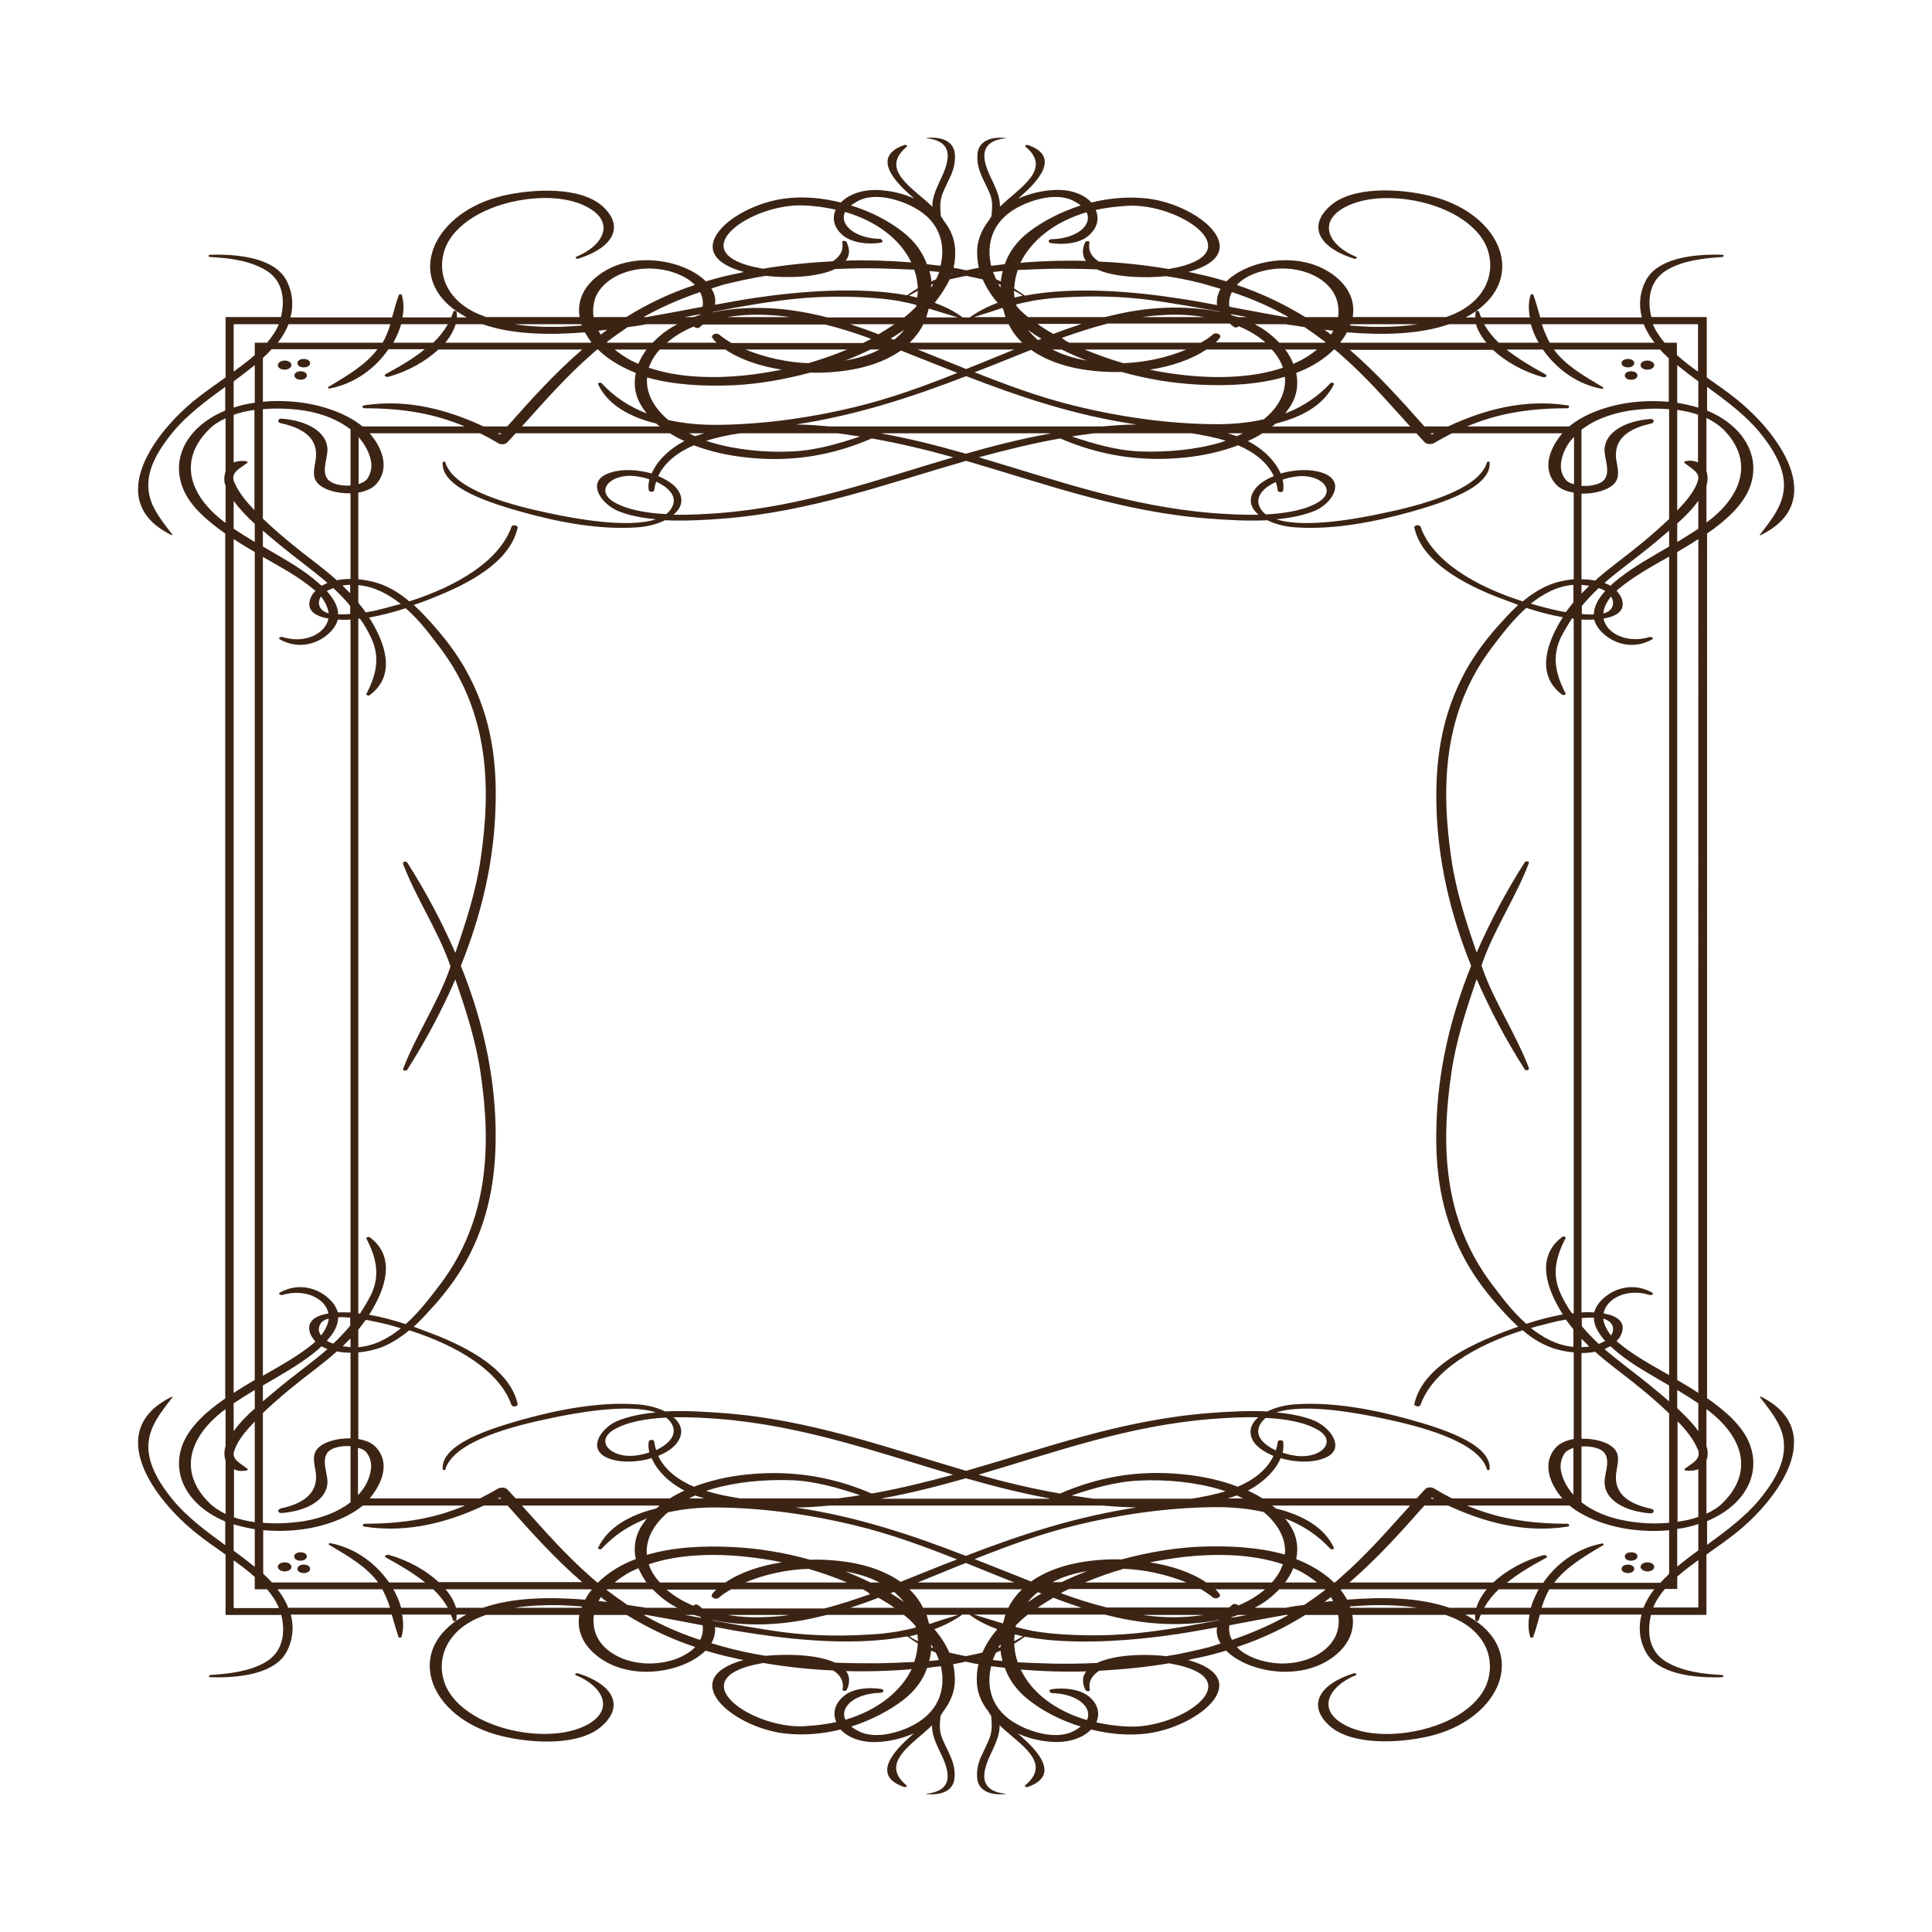
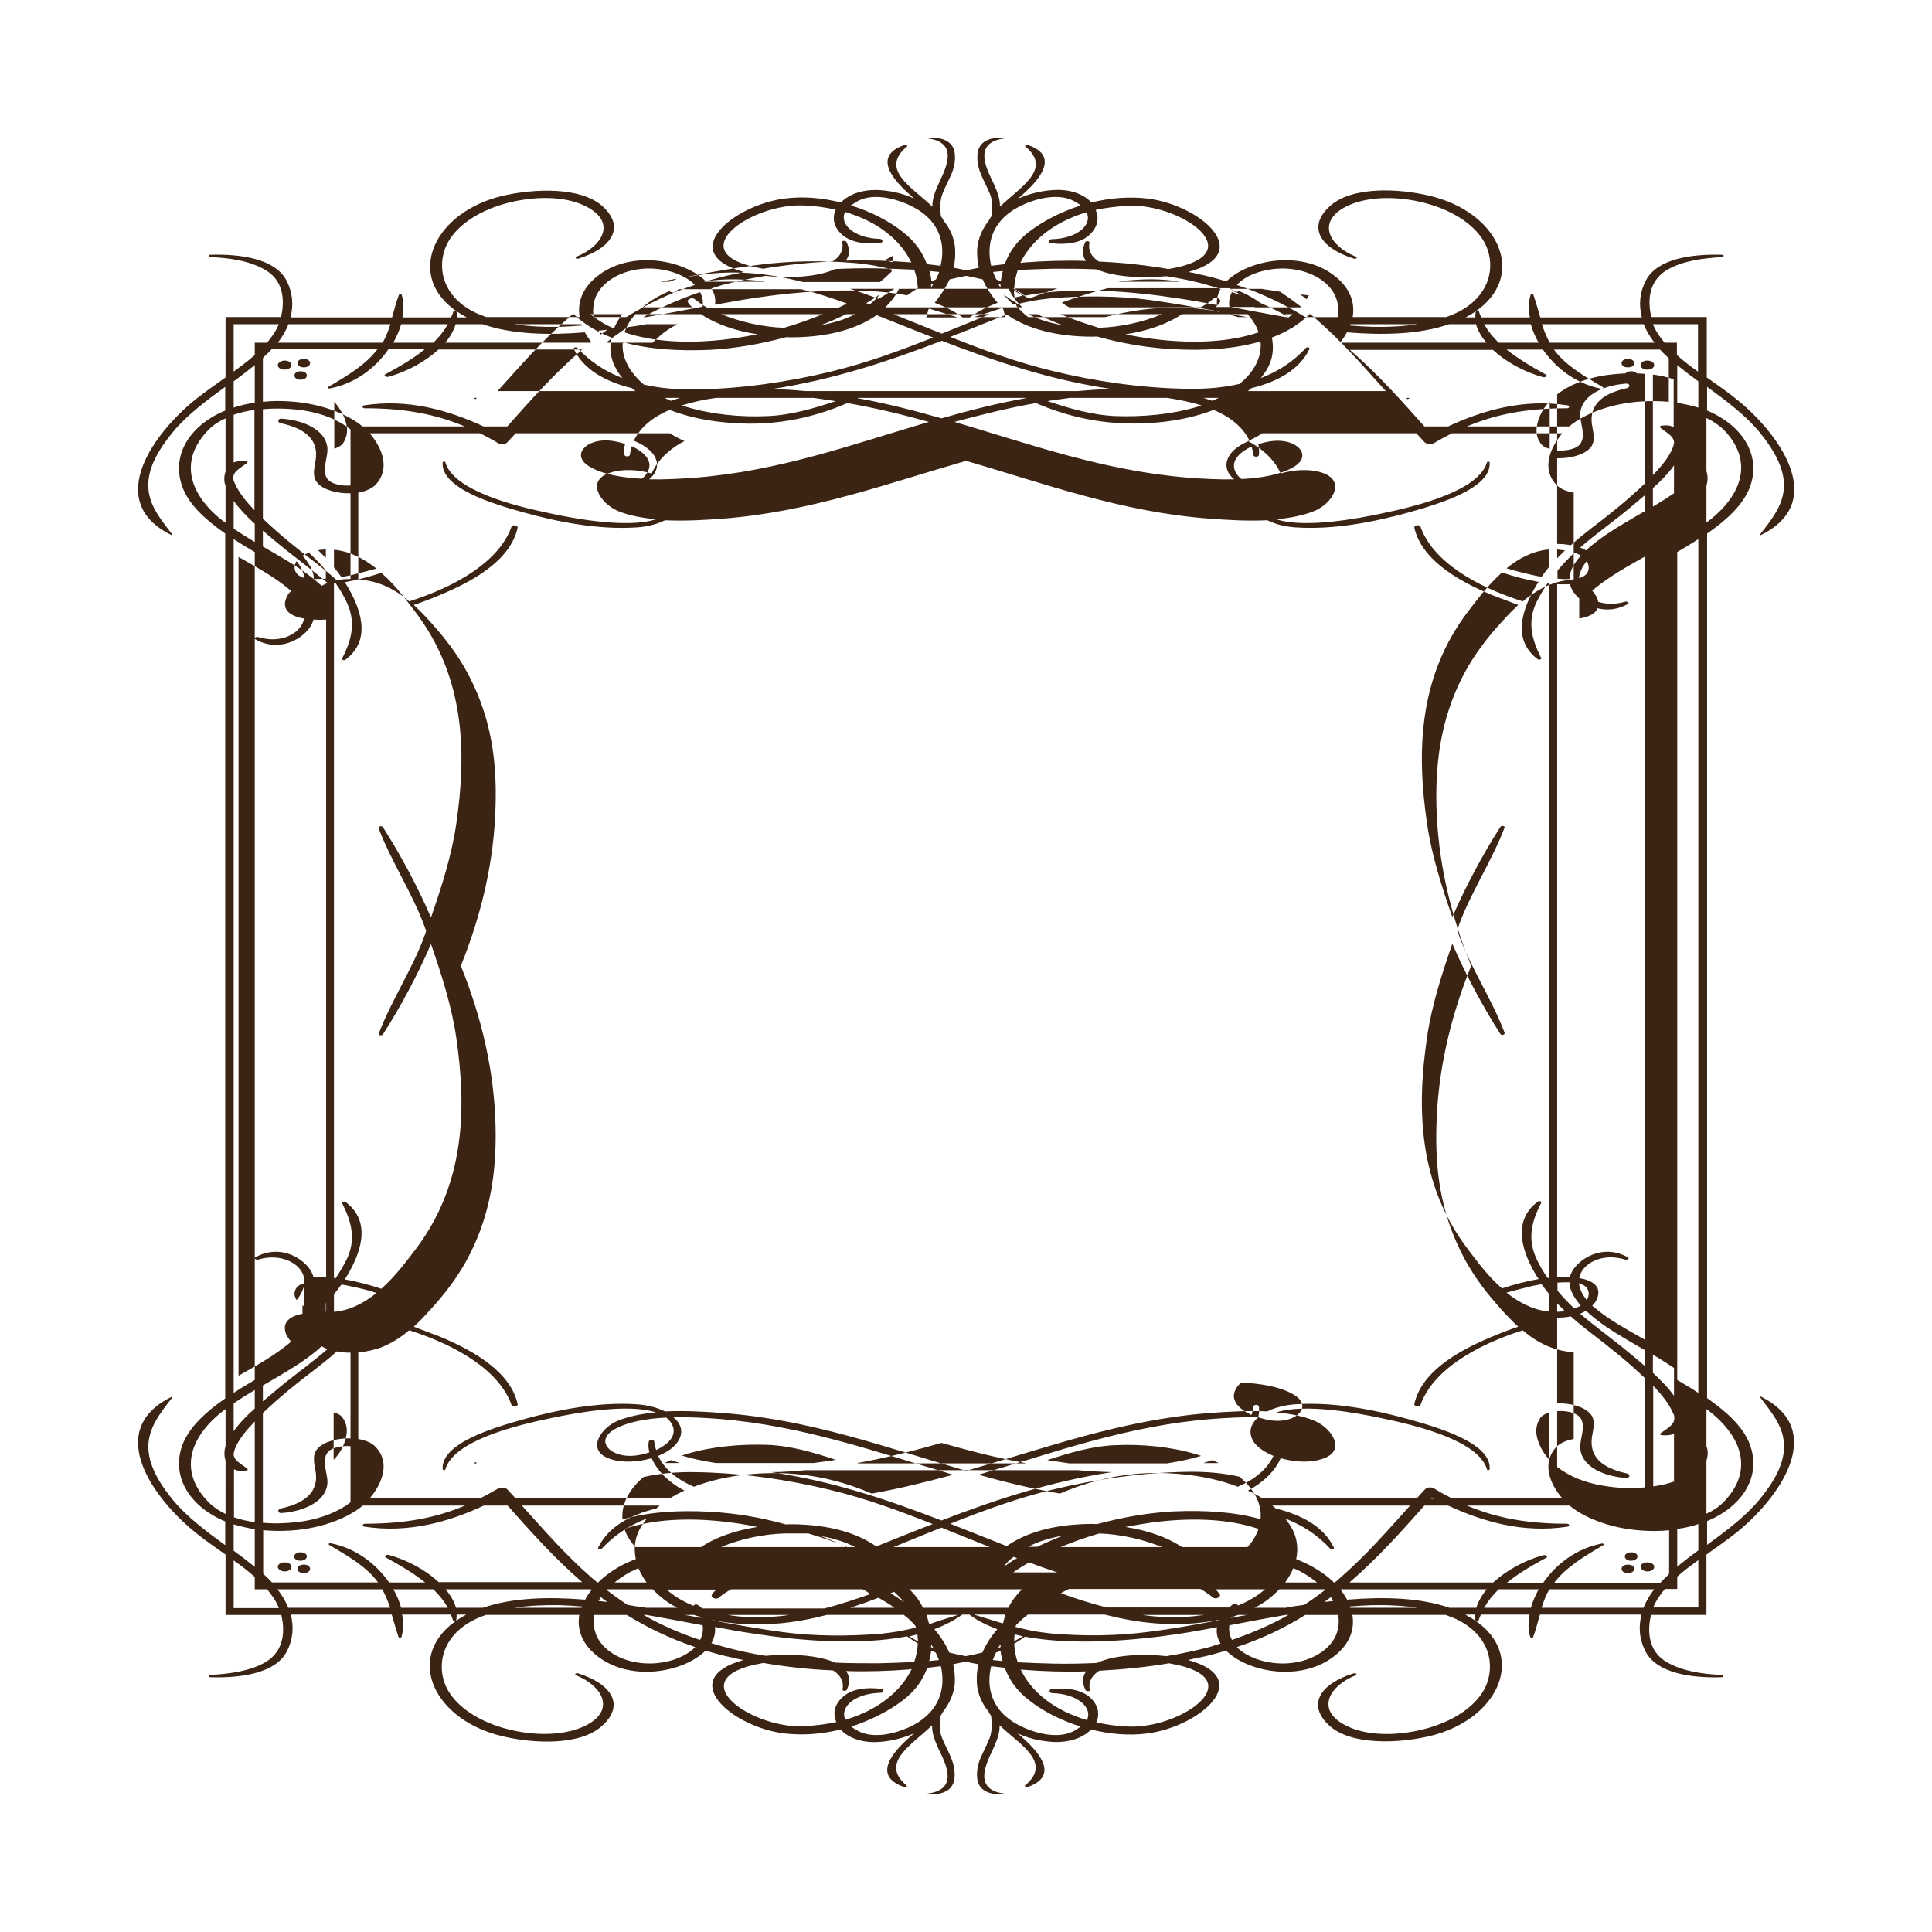
<svg xmlns="http://www.w3.org/2000/svg" id="Layer_1" viewBox="0 0 595.3 595.3">
  <style>.st0{fill:#3c2415}</style>
-   <path class="st0" d="M85.6 112.5c0-.7 1-1.4 2.1-1.4 1.2 0 2.1.6 2.1 1.4s-1 1.4-2.1 1.4c-1.2 0-2.1-.6-2.1-1.4zm7 4.5c2.6 0 2.6-2.6 0-2.6-2.5 0-2.5 2.6 0 2.6zm1-3.8c2.6 0 2.6-2.6 0-2.6s-2.6 2.6 0 2.6zm414 .7c1.2 0 2.1-.6 2.1-1.4s-1-1.4-2.1-1.4c-1.2 0-2.1.6-2.1 1.4s.9 1.4 2.1 1.4zm-5 3.1c2.6 0 2.6-2.6 0-2.6s-2.6 2.6 0 2.6zm-1-3.8c2.6 0 2.6-2.6 0-2.6s-2.6 2.6 0 2.6zM87.7 481.4c-1.2 0-2.1.6-2.1 1.4 0 .7 1 1.4 2.1 1.4 1.2 0 2.1-.6 2.1-1.4 0-.8-.9-1.4-2.1-1.4zm4.9-3.1c-2.6 0-2.6 2.6 0 2.6 2.6-.1 2.6-2.6 0-2.6zm1 3.8c-2.6 0-2.6 2.6 0 2.6s2.6-2.6 0-2.6zm441.1-9.6c-2.8 2.2-5.8 4.3-8.9 6.5v18.6h-17.1v.1c-1.1 4.6-1 11 4.8 14.4 4.8 2.8 10.7 3.7 17 4 .7 0 .7.7 0 .7-9.6.3-19.9-1.3-23.4-7.8-2-3.8-2.3-7.7-1.3-11.5h-31.3c-.7 2.3-1.2 4.6-2.1 6.9-.1.3-.8.3-.9 0-.6-2-.7-4.4-.2-6.9h-15c-.3.6-.5 1.2-.7 1.8-.1.4-.9.2-1-.1-.1-.6-.1-1.2-.1-1.7h-3c1.4.8 2.8 1.6 4.1 2.6 14.6 11.1 5.6 30-15.3 34.9-9.6 2.2-23.8 2.8-30.6-3.2-7.1-6.4-3.1-12.9 7.4-16.2.6-.2 1.2.4.6.6-8.1 3.3-12.1 10.4-3.7 15.1 5.4 3.1 13 3.5 19.8 2.5 11.7-1.7 21.6-7.5 24.4-15.2 2.6-7.2-.3-15.8-10.4-20.1-.8-.3-1.6-.6-2.3-.9h-28.8c.8 4.6-.9 9.3-6.1 13.1-10.4 7.6-26.3 4.4-32.8-2.1-2.7.8-5.6 1.6-8.5 2.2-1.1.2-2.1.4-3.2.7 20.8 5.7 3.7 20.4-12.4 22.6-5.9.8-11.9.2-17.5-1.2-2.4 2.5-6.7 4.2-12.3 3.8-3.9-.3-7.3-1.2-10.3-2.6.3.3.6.5.9.8 4.9 4.3 12.5 12.1 2.2 15.7-.5.2-1.2-.2-.8-.5 8.5-7.1-1.8-12.6-7.9-18.5.1 2.4-.9 4.9-2 7.3-1.9 4.1-6.6 12.7 3.8 13.8.1 0 .1.1 0 .1-5.3.5-8.4-1.4-8.7-4.9-.2-2.2.2-4.3 1.1-6.4.9-2 1.9-3.9 2.7-5.9.9-2.4.7-4.6.5-6.9-.3-.4-.6-.8-.8-1.3-2.2-2.7-3.4-5.7-3.6-8.8-.1-2 0-3.9.5-5.8-1.3-.2-2.6-.5-3.9-.8-1.3.3-2.6.5-3.9.8.4 1.9.6 3.8.5 5.8-.2 3-1.5 6.1-3.6 8.8-.2.4-.5.8-.8 1.3-.2 2.3-.5 4.5.5 6.9.8 2 1.9 3.9 2.7 5.9.9 2.1 1.3 4.2 1.1 6.4-.3 3.5-3.4 5.4-8.7 4.9-.1 0-.1-.1 0-.1 10.5-1.1 5.8-9.6 3.8-13.8-1.1-2.4-2.1-4.9-2-7.3-6 5.9-16.3 11.5-7.9 18.5.4.3-.3.7-.8.5-10.3-3.6-2.7-11.4 2.2-15.7.3-.3.6-.5.9-.8-3 1.3-6.4 2.3-10.3 2.6-5.6.5-9.9-1.2-12.3-3.8-5.6 1.4-11.6 1.9-17.5 1.2-16.2-2.1-33.2-16.9-12.4-22.6-1.1-.2-2.1-.4-3.2-.7-3-.6-5.8-1.4-8.5-2.2-6.5 6.5-22.4 9.7-32.8 2.1-5.2-3.8-6.9-8.5-6.1-13.1h-28.8c-.8.3-1.6.6-2.3.9-10 4.3-13 12.9-10.4 20.1 2.8 7.7 12.7 13.5 24.4 15.2 6.9 1 14.4.5 19.8-2.5 8.3-4.7 4.4-11.8-3.7-15.1-.6-.2-.1-.8.6-.6 10.5 3.3 14.5 9.8 7.4 16.2-6.7 6.1-21 5.5-30.6 3.2-21-4.9-29.9-23.7-15.3-34.9 1.3-1 2.6-1.8 4.1-2.6h-3c0 .6 0 1.2-.1 1.7 0 .3-.8.5-1 .1-.2-.6-.4-1.2-.7-1.8h-15c.5 2.5.4 4.9-.2 6.9-.1.3-.8.3-.9 0-.8-2.3-1.4-4.6-2.1-6.9H89.6c1 3.8.7 7.7-1.3 11.5-3.5 6.5-13.8 8.1-23.4 7.8-.7 0-.7-.6 0-.7 6.3-.4 12.2-1.2 17-4 5.8-3.5 5.9-9.8 4.8-14.4v-.1H69.5V479c-3.1-2.2-6.2-4.3-8.9-6.5-12.9-10.2-29-31.7-7.7-42.1.2-.1.3.1.2.2-3.9 5-7.3 9.3-7.4 15.1 0 5.8 3.5 11.5 7.6 16.5 4.3 5.2 10.2 9.6 16.1 13.9v-7.3c-11.5-4.8-17-14.6-12.9-24.3 2.2-5.1 7.1-9.6 12.9-13.6V164.4c-5.7-4-10.7-8.4-12.9-13.6-4.1-9.8 1.4-19.5 12.9-24.3v-7.3c-5.9 4.3-11.8 8.7-16.1 13.9-4.1 5-7.7 10.7-7.6 16.5 0 5.8 3.5 10 7.4 15.1.1.1-.1.2-.2.2-21.3-10.4-5.2-31.9 7.7-42.1 2.8-2.2 5.8-4.3 8.9-6.5V97.7h17.1v-.1c1.1-4.6 1-11-4.8-14.4-4.8-2.8-10.7-3.7-17-4-.7 0-.7-.7 0-.7 9.6-.3 19.9 1.3 23.4 7.8 2 3.8 2.3 7.7 1.3 11.5h31.3c.7-2.3 1.2-4.6 2.1-6.9.1-.3.8-.3.9 0 .6 2 .7 4.4.2 6.9h15c.3-.6.5-1.2.7-1.8.1-.4.9-.2 1 .1.1.6.1 1.2.1 1.7h3c-1.4-.8-2.8-1.6-4.1-2.6-14.6-11.1-5.6-30 15.3-34.9 9.6-2.2 23.8-2.8 30.6 3.2 7.1 6.4 3.1 12.9-7.4 16.2-.6.2-1.2-.4-.6-.6 8.1-3.3 12.1-10.4 3.7-15.1-5.4-3.1-13-3.5-19.8-2.5-11.7 1.7-21.6 7.5-24.4 15.2-2.6 7.2.3 15.8 10.4 20.1.8.3 1.6.6 2.3.9h28.8c-.8-4.6.9-9.3 6.1-13.1 10.4-7.6 26.3-4.4 32.8 2.1 2.7-.8 5.6-1.6 8.5-2.2 1.1-.2 2.1-.4 3.2-.7-20.8-5.7-3.7-20.4 12.4-22.6 5.9-.8 11.9-.2 17.5 1.2 2.4-2.5 6.7-4.2 12.3-3.8 3.9.3 7.3 1.2 10.3 2.6-.3-.3-.6-.5-.9-.8-4.9-4.3-12.5-12.1-2.2-15.7.5-.2 1.2.2.8.5-8.5 7.1 1.8 12.6 7.9 18.5-.1-2.4.9-4.9 2-7.3 1.9-4.1 6.6-12.7-3.8-13.8-.1 0-.1-.1 0-.1 5.3-.5 8.4 1.4 8.7 4.9.2 2.2-.2 4.3-1.1 6.4-.9 2-1.9 3.9-2.7 5.9-.9 2.4-.7 4.6-.5 6.9.3.4.6.8.8 1.3 2.2 2.7 3.4 5.7 3.6 8.8.1 2 0 3.9-.5 5.8 1.3.2 2.6.5 3.9.8 1.3-.3 2.6-.5 3.9-.8-.4-1.9-.6-3.8-.5-5.8.2-3 1.5-6.1 3.6-8.8.2-.4.5-.8.8-1.3.2-2.3.5-4.5-.5-6.9-.8-2-1.9-3.9-2.7-5.9-.9-2.1-1.3-4.2-1.1-6.4.3-3.5 3.4-5.4 8.7-4.9.1 0 .1.1 0 .1-10.5 1.1-5.8 9.6-3.8 13.8 1.1 2.4 2.1 4.9 2 7.3 6-5.9 16.3-11.5 7.9-18.5-.4-.3.3-.7.8-.5 10.3 3.6 2.7 11.4-2.2 15.7-.3.3-.6.5-.9.8 3-1.3 6.4-2.3 10.3-2.6 5.6-.5 9.9 1.2 12.3 3.8 5.6-1.4 11.6-1.9 17.5-1.2 16.2 2.1 33.2 16.9 12.4 22.6 1.1.2 2.1.4 3.2.7 3 .6 5.8 1.4 8.5 2.2 6.5-6.5 22.4-9.7 32.8-2.1 5.2 3.8 6.9 8.5 6.1 13.1h28.8c.8-.3 1.6-.6 2.3-.9 10-4.3 13-12.9 10.4-20.1-2.8-7.7-12.7-13.5-24.4-15.2-6.9-1-14.4-.5-19.8 2.5-8.3 4.7-4.4 11.8 3.7 15.1.6.2.1.8-.6.6-10.5-3.3-14.5-9.8-7.4-16.2 6.7-6.1 21-5.5 30.6-3.2 21 4.9 29.9 23.7 15.3 34.9-1.3 1-2.6 1.8-4.1 2.6h3c0-.6 0-1.2.1-1.7 0-.3.8-.5 1-.1.2.6.4 1.2.7 1.8h15c-.5-2.5-.4-4.9.2-6.9.1-.3.8-.3.9 0 .8 2.3 1.4 4.6 2.1 6.9h31.3c-1-3.8-.7-7.7 1.3-11.5 3.5-6.5 13.8-8.1 23.4-7.8.7 0 .7.6 0 .7-6.3.4-12.2 1.2-17 4-5.8 3.5-5.9 9.8-4.8 14.4v.1h17.1v18.6c3.1 2.2 6.2 4.3 8.9 6.5 12.9 10.2 29 31.7 7.7 42.1-.2.1-.3-.1-.2-.2 3.9-5 7.3-9.3 7.4-15.1 0-5.8-3.5-11.5-7.6-16.5-4.3-5.2-10.2-9.6-16.1-13.9v7.3c11.5 4.8 17 14.6 12.9 24.3-2.2 5.1-7.1 9.6-12.9 13.6v266.4c5.7 4 10.7 8.4 12.9 13.6 4.1 9.8-1.4 19.5-12.9 24.3v7.3c5.9-4.3 11.8-8.7 16.1-13.9 4.1-5 7.7-10.7 7.6-16.5 0-5.8-3.5-10-7.4-15.1-.1-.1.1-.2.2-.2 21.2 10.5 5.1 32-7.8 42.2zm-11.4-2.9c-2 .7-4.2 1.2-6.5 1.5v11.6c2.1-1.7 4.3-3.4 6.5-5v-8.1zm-9 15.3v-13.4c-2.7.3-5.5.3-8.4.1-8.4-.5-17.1-3.4-22.3-7.7H452c9 3.8 18.5 5.6 30.8 5.6.8 0 1 .8.2.9-13.6 2.1-26-1.5-36.8-6.5h-7.3c-7.2 8.1-14.5 16.3-23.1 23.7h44.3c4-3.7 9.6-6.8 15.4-8.4.7-.2 1.7.4.9.8-4.6 2.5-8.7 4.9-12.1 7.7h11.2c3.9-5.7 10.2-10.6 18.1-12.1.4-.1.8.3.4.5-6.1 3.6-11.6 6.9-15.1 11.6h32.7c.7-.8 1.5-1.6 2.3-2.3.1-.3.3-.4.4-.5zm-103.5 8.4c-.2-.4-.5-.8-.7-1.2-.7.5-1.3 1-2 1.5l2.7-.3zm.5 2.1h.4-.4zm-3.1-5.7h-14c-1.4 1.4-2.9 2.8-4.7 4-.9.6-1.9 1.2-2.9 1.7h9.6c.2 0 .3-.1.4-.1 1.7-.3 3.5-.6 5.3-.8 2.2-1.5 4.4-3 6.4-4.6 0-.1-.1-.1-.1-.2zm-101.3 19.5c-.4.8-.7 1.5-1 2.3l3 .3c-.3-1.1-.5-2.1-.6-3.2-.4.2-.9.4-1.4.6zm1.4-1.7v-.9c-.2.4-.5.7-.7 1.1.3 0 .5-.1.7-.2zm.8-7.5c.2-.7.4-1.5.6-2.2 0-.1.1-.2.1-.3h-9.7c2.9.9 5.8 1.8 8.8 2.7.1 0 .2-.1.2-.2zm-21.5 7.8s0-.1 0 0c-.2-.4-.5-.8-.7-1.1v.9c.3 0 .5.1.7.2zm-.7.8c-.1 1.1-.3 2.2-.6 3.2l3-.3c-.3-.8-.6-1.6-1-2.3-.4-.2-.9-.4-1.4-.6zm8.3-11h-9.7c0 .1.1.2.1.3.2.7.4 1.4.6 2.2l.3.3c2.8-1 5.7-1.9 8.7-2.8zm-12.5 6c-.8.2-1.7.4-2.5.6.8.5 1.7 1.1 2.7 1.5-.1-.7-.2-1.4-.2-2.1zm-4.2-6h-23.7c-5.1 1.3-10.3 2.3-15.7 2.7-6.4.5-13.2.2-19.5-1.1v.1c7.1 1.3 14.3 2.6 21.6 3.6 10 1.3 20.1 1.3 30.2.5 2-.2 4-.5 5.9-.8.1-.1.2-.1.3-.1 1.6-.3 3.1-.6 4.6-1 0-.2-.1-.4-.2-.6-1-1.2-2.2-2.3-3.5-3.3zm-64.7 0H211c1.7.3 3.3.6 5 .9 0-.1-.1-.2-.1-.3-.8-.2-1.5-.4-2.1-.6zm-34.3-10c-8.6-7.4-15.9-15.6-23.1-23.7h-7.3c-10.7 5-23.2 8.6-36.8 6.5-.8-.1-.6-.9.2-.9 12.3 0 21.8-1.8 30.8-5.6h-31.5c-5.3 4.4-13.9 7.2-22.3 7.7-3 .2-5.8.1-8.4-.1v13.4c.1.1.3.2.4.4.8.7 1.6 1.5 2.3 2.3h32.7c-3.5-4.8-9-8-15.1-11.6-.3-.2 0-.6.4-.5 7.9 1.5 14.1 6.4 18.1 12.1H131c-3.4-2.7-7.5-5.2-12.1-7.7-.7-.4.2-1 .9-.8 5.8 1.6 11.4 4.7 15.4 8.4h44.3zM81 110.4v13.4c2.7-.3 5.5-.3 8.4-.1 8.4.5 17.1 3.4 22.3 7.7h31.5c-9-3.8-18.5-5.6-30.8-5.6-.8 0-1-.8-.2-.9 13.6-2.1 26 1.5 36.8 6.5h7.3c7.2-8.1 14.5-16.3 23.1-23.7h-44.3c-4 3.7-9.6 6.8-15.4 8.4-.7.2-1.7-.4-.9-.8 4.6-2.5 8.7-4.9 12.1-7.7h-11.2c-3.9 5.7-10.2 10.6-18.1 12.1-.4.1-.8-.3-.4-.5 6.1-3.6 11.6-6.9 15.1-11.6H83.7c-.7.8-1.5 1.6-2.3 2.3-.2.2-.3.4-.4.5zm103.4-8.5c.2.4.5.8.7 1.2.7-.5 1.3-1 2-1.5-.8.1-1.7.2-2.7.3zm-.5-2h-.4.4zm3.2 5.7h14c1.4-1.4 2.9-2.8 4.7-4 .9-.6 1.9-1.2 2.9-1.7h-9.6c-.2 0-.3.1-.4.1-1.7.3-3.5.6-5.3.8-2.2 1.5-4.4 3-6.4 4.6 0 0 .1.1.1.2zm101.3-19.5c.4-.8.7-1.5 1-2.3l-3-.3c.3 1.1.5 2.1.6 3.2.4-.2.9-.4 1.4-.6zm-1.5 1.6v.9c.2-.4.5-.7.7-1.1-.2.1-.4.1-.7.2zm-.8 7.6c-.2.7-.4 1.5-.6 2.2 0 .1-.1.2-.1.3h9.7c-2.9-.9-5.8-1.8-8.8-2.7l-.2.2zm21.5-7.8s.1 0 0 0c.2.4.5.8.7 1.1v-.9c-.2-.1-.4-.1-.7-.2zm.8-.8c.1-1.1.3-2.2.6-3.2l-3 .3c.3.8.6 1.6 1 2.3.4.2.9.4 1.4.6zm-8.3 11h9.7c0-.1-.1-.2-.1-.3-.2-.7-.4-1.4-.6-2.2l-.3-.3c-2.9 1-5.8 1.9-8.7 2.8zm12.5-6c.8-.2 1.7-.4 2.5-.6-.8-.5-1.7-1.1-2.7-1.5.1.7.1 1.4.2 2.1zm4.2 6h23.7c5.1-1.3 10.3-2.3 15.7-2.7 6.4-.5 13.2-.2 19.5 1.1V96c-7.1-1.3-14.3-2.6-21.6-3.6-10-1.3-20.1-1.3-30.2-.5-2 .2-4 .5-5.9.8-.1.1-.2.1-.3.1-1.6.3-3.1.6-4.6 1 0 .2.1.4.2.6 1 1.2 2.2 2.3 3.5 3.3zm64.7 0h2.8c-1.7-.3-3.3-.6-5-.9 0 .1.1.2.1.3.8.2 1.4.4 2.1.6zm34.3 10c8.6 7.4 15.9 15.6 23.1 23.7h7.3c10.7-5 23.2-8.6 36.8-6.5.8.1.6.9-.2.9-12.3 0-21.8 1.8-30.8 5.6h31.5c5.3-4.4 13.9-7.2 22.3-7.7 3-.2 5.8-.1 8.4.1v-13.4c-.1-.1-.3-.2-.4-.4-.8-.7-1.6-1.5-2.3-2.3h-32.7c3.5 4.8 9 8 15.1 11.6.3.2 0 .6-.4.5-7.9-1.5-14.1-6.4-18.1-12.1h-11.2c3.4 2.7 7.5 5.2 12.1 7.7.7.4-.2 1-.9.8-5.8-1.6-11.4-4.7-15.4-8.4h-44.2zm31.6 354h34c-4-4.6-6.4-11.1-1.8-15.9 1.2-1.2 3.1-2 5.3-2.4v-26.7c-2.6-.2-5.2-.8-7.5-1.7-3-1.2-5.8-3-8.2-5.1-14.8 4.7-27.8 12.5-31.5 23-.3.8-2.1.4-1.9-.3 2.1-9.4 12.2-15.9 24.1-20.8 2.6-1.1 5.2-2.1 7.9-3-2.5-2.3-4.7-4.7-6.6-6.9-4.3-4.9-8-10.1-10.7-15.5-6.6-12.9-8.3-25.9-7.9-39.4.4-16.8 4.2-33.3 10.7-49.4-6.5-16.1-10.3-32.6-10.7-49.4-.3-13.5 1.4-26.5 7.9-39.4 2.7-5.4 6.4-10.6 10.7-15.5 1.9-2.1 4.1-4.6 6.6-6.9-2.7-1-5.3-2-7.9-3-11.9-4.9-22-11.5-24.1-20.8-.2-.8 1.6-1.1 1.9-.3 3.7 10.5 16.7 18.3 31.5 23 2.4-2 5.1-3.8 8.2-5.1 2.3-.9 4.9-1.5 7.5-1.7v-26.7c-2.2-.4-4.1-1.1-5.3-2.4-4.6-4.7-2.2-11.2 1.8-15.9h-34c-1.8.9-3.6 1.9-5.5 3-.9.5-2.3.4-2.9-.2-.9-.9-1.7-1.9-2.6-2.8H389c-1.4.9-2.9 1.7-4.5 2.4 4.8 2.5 8.5 6.2 10.1 10 4.1-1.2 8.9-1.5 12.6-.3 7.9 2.5 3.2 9.6-2.1 11.8-3.4 1.4-7.5 2.2-11.8 2.6 8.8 2.9 25.5-.3 32.5-1.8 11.6-2.4 29.9-7.1 32.4-15.8.1-.3.8-.2.8.1.6 7.9-15.4 12.7-24.6 15.3-10.8 3-23.4 5.5-35.2 4.7-3.2-.2-6.3-1-8.7-2.2-6.2.3-12.6-.1-17.9-.5-26.9-2-50.5-10.7-74.9-17.8-24.4 7-47.9 15.7-74.9 17.8-5.3.4-11.7.8-17.9.5-2.4 1.2-5.5 2-8.7 2.2-11.8.8-24.5-1.7-35.2-4.7-9.3-2.6-25.2-7.4-24.6-15.3 0-.3.7-.4.8-.1 2.5 8.7 20.8 13.4 32.4 15.8 7 1.5 23.7 4.7 32.5 1.8-4.3-.4-8.5-1.2-11.8-2.6-5.3-2.3-10.1-9.4-2.1-11.8 3.7-1.2 8.5-.9 12.6.3 1.6-3.8 5.3-7.5 10.1-10-1.6-.7-3.1-1.5-4.5-2.4h-47.5c-.9.9-1.7 1.9-2.6 2.8-.6.7-2 .8-2.9.2-1.8-1.1-3.7-2.1-5.5-3h-34c4 4.6 6.4 11.1 1.8 15.9-1.2 1.2-3.1 2-5.3 2.4v26.7c2.6.2 5.2.8 7.5 1.7 3 1.2 5.8 3 8.2 5.1 14.8-4.7 27.8-12.5 31.5-23 .3-.8 2.1-.4 1.9.3-2.1 9.4-12.2 15.9-24.1 20.8-2.6 1.1-5.2 2.1-7.9 3 2.5 2.3 4.7 4.7 6.6 6.9 4.3 4.9 8 10.1 10.7 15.5 6.6 12.9 8.3 25.9 7.9 39.4-.4 16.8-4.2 33.3-10.7 49.4 6.5 16.1 10.3 32.6 10.7 49.4.3 13.5-1.4 26.5-7.9 39.4-2.7 5.4-6.4 10.6-10.7 15.5-1.9 2.1-4.1 4.6-6.6 6.9 2.7 1 5.3 2 7.9 3 11.9 4.9 22 11.5 24.1 20.8.2.8-1.6 1.1-1.9.3-3.7-10.5-16.7-18.3-31.5-23-2.4 2-5.1 3.8-8.2 5.1-2.3.9-4.9 1.5-7.5 1.7v26.7c2.2.4 4.1 1.1 5.3 2.4 4.6 4.7 2.2 11.2-1.8 15.9h34c1.8-.9 3.6-1.9 5.5-3 .9-.5 2.3-.4 2.9.2.9.9 1.7 1.9 2.6 2.8h47.5c1.4-.9 2.9-1.7 4.5-2.4-4.8-2.5-8.5-6.2-10.1-10-4.1 1.2-8.9 1.5-12.6.3-7.9-2.5-3.2-9.6 2.1-11.8 3.4-1.4 7.5-2.2 11.8-2.6-8.8-2.9-25.5.3-32.5 1.8-11.6 2.4-29.9 7.1-32.4 15.8-.1.3-.8.2-.8-.1-.6-7.9 15.4-12.7 24.6-15.3 10.8-3 23.4-5.5 35.2-4.7 3.2.2 6.3 1 8.7 2.2 6.2-.3 12.6.1 17.9.5 26.9 2 50.5 10.7 74.9 17.8 24.4-7 47.9-15.7 74.9-17.8 5.3-.4 11.7-.8 17.9-.5 2.4-1.2 5.5-2 8.7-2.2 11.8-.8 24.5 1.7 35.2 4.7 9.3 2.6 25.2 7.4 24.6 15.3 0 .3-.7.4-.8.1-2.5-8.7-20.8-13.4-32.4-15.8-7-1.5-23.7-4.7-32.5-1.8 4.3.4 8.5 1.2 11.8 2.6 5.3 2.3 10.1 9.4 2.1 11.8-3.7 1.2-8.5.9-12.6-.3-1.6 3.8-5.3 7.5-10.1 10 1.6.7 3.1 1.5 4.5 2.4h47.5c.9-.9 1.7-1.9 2.6-2.8.6-.7 2-.8 2.9-.2 1.8 1.1 3.6 2.1 5.4 3zm-6.2-.3c-.1.1-.2.2-.3.4h1c-.3-.2-.5-.3-.7-.4zm-59.7 33.3c3.2-1.3 6-3 8.3-5h-15.3l.7.7c.2.3.4.6.6.8.6.8-1.1 1.8-2.1 1-1.1-.9-2.4-1.8-3.8-2.6h-40.5c-.8.4-1.7.8-2.5 1.3 4.6 1.7 9.3 3.2 14.1 4.4h37.7c.4-.3.8-.6 1.2-1 .7-.2 1.4 0 1.6.4zm-102.9-1c-.9-1.1-2-2.2-3.1-3.2-.4.1-.7.3-1.1.4 1.4.9 2.9 1.8 4.2 2.8zm-7.9-1.4c-2.8 1.1-5.7 2.1-8.7 3.1h13.6c-1.5-1.1-3.2-2.1-4.9-3.1zm-4.9-2.6h-40.5c-1.4.8-2.7 1.6-3.8 2.6-1 .8-2.7-.2-2.1-1 .2-.3.4-.6.6-.8l.7-.7h-15.3c2.3 2 5.1 3.7 8.3 5 .2-.4.9-.6 1.4-.2.5.3.9.6 1.2 1H254c4.8-1.2 9.5-2.8 14.1-4.4-.7-.7-1.5-1.1-2.3-1.5zm-65.9-45.5c.1-.7 1.6-.7 1.7 0 .1.9.3 1.8.6 2.6 3.6-1.7 6.1-4.2 5.2-7.1-.4-1.2-1.1-2.1-2.1-2.9-6.1.3-12 1.3-16.1 3.7-6.1 3.6-.9 8.9 6.6 8 1.5-.2 2.9-.5 4.3-1-.3-1.1-.4-2.2-.2-3.3zm2.9 4.4c2 4.2 5.9 7.3 11 9.5 5-1.9 10.6-3.2 16.6-3.8 14.2-1.4 26.6.9 38.2 5.9 8.6-1.5 16.9-3.6 25.1-5.8-23.4-6.9-46.1-15.1-72.2-17.2-4.1-.3-9.1-.6-14-.5 2.4 2 3.3 4.7 1.3 7.6-1.1 1.7-3.3 3.2-6 4.3zm184.9-11.9c-4.9-.1-9.9.2-14 .5-26.1 2-48.7 10.3-72.2 17.2 8.2 2.3 16.5 4.3 25.1 5.8 11.6-5 23.9-7.4 38.2-5.9 6 .6 11.7 1.9 16.6 3.8 5.1-2.2 9-5.3 11-9.5-2.7-1.1-4.9-2.6-6.1-4.3-1.8-2.9-1-5.5 1.4-7.6zm7.5 10.9c1.4.5 2.9.8 4.3 1 7.5.9 12.7-4.4 6.6-8-4.1-2.4-10-3.4-16.1-3.7-1 .8-1.7 1.7-2.1 2.9-1 2.9 1.6 5.4 5.2 7.1.3-.8.5-1.7.6-2.6.1-.7 1.6-.7 1.7 0 .1 1 .1 2.1-.2 3.3zm-17.6 11.9c-.5-.2-1-.3-1.5-.5-7.7-2.3-16.6-3.2-25-2.8-7.2.3-14.3 2.4-20.9 4.6 1.6.2 3.2.5 4.7.7l2.1.3h30.1c3.8-.6 7.3-1.3 10.5-2.3zm-80-4c-8.4 2.4-17 4.6-25.9 6.2 0 0 .1 0 .1.1h51.5s.1 0 .1-.1c-8.8-1.6-17.3-3.8-25.8-6.2zm-39.4 6.2l2.1-.3c1.6-.2 3.2-.4 4.7-.7-6.6-2.2-13.7-4.3-20.9-4.6-8.4-.3-17.3.5-25 2.8-.5.2-1 .3-1.5.5 3.2 1 6.8 1.7 10.5 2.3h30.1zm-45.9 0h4.7c-1-.3-1.9-.6-2.8-.9-.7.3-1.3.6-1.9.9zm-13 17.4c8.1-2.4 17.4-2.9 26.8-2.4 7.7.4 15.7 1.7 23.5 3.9 2.5-.1 4.9 0 7.3.2 8.5.7 15.5 3 20.6 6.6l3-1.2c4.8-1.9 9.6-3.9 14.4-5.7-10.1-4-20.3-7.8-31.5-10.5-13.1-3.2-27.5-5.3-41.6-5.5-5.9-.1-11.2.4-16 1.5-4.4 3.7-6.9 8.3-6.5 13.1zm71.7 8.5c-3.1-1.6-6.6-2.7-10.6-3.4 2.7 1 5.3 2.2 7.8 3.4h2.8zm-21.9-4.2c-6.5.2-13.6 1.7-19.4 4.2H261c-3.8-1.6-7.8-3-11.9-4.2zm-45.8 4.2h20.2c4.6-3.1 10.8-5.2 17.4-6.2-3.6-.8-7.2-1.3-10.8-1.7-10.2-1.1-21.1-.8-30.2 2.3.5 1.6 1.4 3.2 2.7 4.8.2.2.5.5.7.8zm79.5 0h29.7c-5-2-9.9-4-14.9-6-4.9 1.9-9.8 4-14.8 6zm52.1-3.5c-4 .7-7.6 1.8-10.6 3.4h2.8c2.5-1.2 5.1-2.3 7.8-3.4zm-.6 3.5h31.3c-5.9-2.4-12.9-4-19.4-4.2-4.2 1.2-8.1 2.6-11.9 4.2zm-17.6 6.1c1.3-.9 2.7-1.9 4.2-2.7-.4-.1-.7-.3-1.1-.4-1.2.9-2.2 1.9-3.1 3.1zm3 1.7h13.6c-3-1-5.9-2-8.7-3.1-1.7 1-3.4 2-4.9 3.1zm72.2-7.8c.2-.3.5-.5.7-.8 1.3-1.6 2.1-3.2 2.7-4.8-9.1-3.1-19.9-3.4-30.2-2.3-3.6.4-7.2 1-10.8 1.7 6.6 1 12.8 3.1 17.4 6.2h20.2zm-2.5-21.7c-4.8-1.1-10.2-1.6-16-1.5-14 .2-28.5 2.3-41.6 5.5-11.2 2.7-21.4 6.5-31.5 10.5l14.4 5.7 3 1.2c5.1-3.6 12.1-5.9 20.6-6.6 2.4-.2 4.8-.3 7.3-.2 7.8-2.1 15.8-3.5 23.5-3.9 9.4-.4 18.7.1 26.8 2.4.5-4.7-2-9.3-6.5-13.1zm-49.8-2h-83.9c-3.5.3-7 .6-10.6.6 19.1 2.8 35.9 8.5 52.5 14.9 16.6-6.4 33.5-12 52.5-14.9-3.5-.1-7-.3-10.5-.6zm43.4-2.2c-.6-.3-1.2-.6-1.9-.9-.9.3-1.9.6-2.8.9h4.7zm-228.9-.3c-.2.1-.5.2-.7.4h1c-.1-.2-.2-.3-.3-.4zm-52.9-56.7c-.8-4.5-7.2-7.8-14.1-5.7-.7.2-1.5-.4-.9-.7 6-3.4 12.4-1.3 16 2.7 1 1.1 1.6 2.3 1.9 3.4 1.3-.1 2.6 0 3.9 0V190.9c-1.3.1-2.6.1-3.9 0-.3 1.1-.9 2.3-1.9 3.4-3.6 4-10 6.1-16 2.7-.6-.4.2-.9.9-.7 7 2.2 13.3-1.2 14.1-5.7-4.1-.7-7-2.6-5.5-6.3.3-.8.8-1.6 1.5-2.2-.2-.2-.4-.4-.7-.6-4.5-3.8-10.1-6.8-15.5-9.9v252.3c5.5-3.1 11-6.2 15.5-9.9.2-.2.4-.4.7-.6-.6-.7-1.1-1.4-1.5-2.2-1.6-4 1.4-5.8 5.5-6.5zm9.2-255.5c1.2-.4 2.2-.9 2.8-1.7 1-1.5 1.4-3.3 1.2-4.9-.4-2.8-1.8-5.5-3.9-7.9v14.5zm15.1 116.6c5.8 9.1 10.7 18.4 14.8 27.8 3.3-9.5 6.4-19.2 7.8-28.9 3.2-21.9 2.7-45-12.5-65.1-2.4-3.1-5.9-8.1-10.6-12.2-3.6 1.2-7.4 2.2-11.3 2.9.2.2.3.5.5.7 4.2 6.9 8.2 16.9-.3 23.2-.4.3-1.1 0-1-.4 3-5.8 4.3-11.1 1.5-17.2-1-2.1-2.1-4.1-3.5-6-.2 0-.3 0-.5.1v214c.2 0 .3 0 .5.1 1.3-2 2.5-4 3.5-6 2.8-6 1.5-11.3-1.5-17.2-.2-.3.6-.6 1-.4 8.5 6.3 4.5 16.3.3 23.2-.2.3-.3.5-.5.7 3.9.7 7.7 1.7 11.3 2.9 4.6-4.1 8.2-9.1 10.6-12.2 15.2-20.1 15.7-43.2 12.5-65.1-1.4-9.7-4.5-19.4-7.8-28.9-4.1 9.4-9 18.7-14.8 27.8-.3.5-1.5.3-1.3-.2 3.9-10.3 10.5-20.1 14.2-30.4.1-.4.3-.8.4-1.2-.1-.4-.3-.8-.4-1.2-3.7-10.3-10.3-20.1-14.2-30.4-.2-.8 1-.9 1.3-.4zm-10.1 141.4c-.9-.2-1.8-.4-2.7-.5-.7 1-1.5 2-2.3 3v5.4c5-.4 9.4-2.8 13.1-5.8-2.6-.9-5.3-1.5-8.1-2.1zm8.1-221.1c-3.8-3-8.2-5.4-13.1-5.8v5.4c.8 1 1.6 2 2.3 3 .9-.2 1.8-.3 2.7-.5 2.8-.7 5.5-1.4 8.1-2.1zm-15.6-5.9c-.8 0-1.5.1-2.3.2h-.1l2.4 2.4v-2.6zm-5.2 1c-.7.3-1.4.6-2 .9 2 2.3 3.5 4.7 3.5 7.2 1.2 0 2.5 0 3.7-.1v-2.5c-1.5-1.9-3.3-3.7-5.2-5.5zm-3.8 2.6c-.5.7-.7 1.5-.6 2.4.2 1.3 1.2 2.3 3 2.8-.3-1.8-1.1-3.6-2.4-5.2zm0 227.7c1.3-1.6 2.2-3.4 2.4-5.2-1.8.4-2.8 1.4-3 2.8-.2.8.1 1.6.6 2.4zm1.8 1.6c.6.4 1.3.7 2 .9 1.9-1.8 3.6-3.6 5.2-5.5V406c-1.2-.1-2.5-.2-3.7-.1 0 2.5-1.4 5-3.5 7.2zm4.9 1.7l2.4.3v-2.7l-2.4 2.4zm4.8 45.8c2.2-2.3 3.5-5 3.9-7.9.2-1.7-.1-3.4-1.2-4.9-.5-.8-1.5-1.4-2.8-1.7v14.5zm43.7-326.7c.1-.1.2-.2.3-.4h-1c.2.2.5.3.7.4zm59.7-33.3c-3.2 1.3-6 3-8.3 5h15.3l-.7-.7c-.2-.3-.4-.6-.6-.8-.6-.8 1.1-1.8 2.1-1 1.1.9 2.4 1.8 3.8 2.6h40.5c.8-.4 1.7-.8 2.5-1.3-4.6-1.7-9.3-3.2-14.1-4.4h-37.7c-.4.3-.8.6-1.2 1-.7.2-1.4-.1-1.6-.4zm102.9 1c.9 1.1 2 2.2 3.1 3.2.4-.1.7-.3 1.1-.4-1.5-.9-2.9-1.8-4.2-2.8zm7.9 1.3c2.8-1.1 5.7-2.1 8.7-3.1h-13.6c1.5 1.1 3.2 2.2 4.9 3.1zm4.9 2.7H370c1.4-.8 2.7-1.6 3.8-2.6 1-.8 2.7.2 2.1 1-.2.3-.4.6-.6.8l-.7.7h15.3c-2.3-2-5.1-3.7-8.3-5-.2.4-.9.6-1.4.2-.5-.3-.9-.6-1.2-1h-37.7c-4.8 1.2-9.5 2.8-14.1 4.4.6.6 1.5 1.1 2.3 1.5zm65.9 45.5c-.1.7-1.6.7-1.7 0-.1-.9-.3-1.8-.6-2.6-3.6 1.7-6.1 4.2-5.2 7.1.4 1.2 1.1 2.1 2.1 2.9 6.1-.3 12-1.3 16.1-3.7 6.1-3.6.9-8.9-6.6-8-1.5.2-2.9.5-4.3 1 .3 1 .3 2.2.2 3.3zm-2.9-4.4c-2-4.2-5.9-7.3-11-9.5-5 1.9-10.6 3.2-16.6 3.8-14.2 1.4-26.6-.9-38.2-5.9-8.6 1.5-16.9 3.6-25.1 5.8 23.4 6.9 46.1 15.1 72.2 17.2 4.1.3 9.1.6 14 .5-2.4-2-3.3-4.7-1.3-7.6 1.1-1.7 3.3-3.2 6-4.3zm-185 11.9c4.9.1 9.9-.2 14-.5 26.1-2 48.7-10.3 72.2-17.2-8.2-2.3-16.5-4.3-25.1-5.8-11.6 5-23.9 7.4-38.2 5.9-6-.6-11.7-1.9-16.6-3.8-5.1 2.2-9 5.3-11 9.5 2.7 1.1 4.9 2.6 6.1 4.3 1.9 2.9 1.1 5.5-1.4 7.6zm-7.4-10.9c-1.4-.5-2.9-.8-4.3-1-7.5-.9-12.7 4.4-6.6 8 4.1 2.4 10 3.4 16.1 3.7 1-.8 1.7-1.7 2.1-2.9 1-2.9-1.6-5.4-5.2-7.1-.3.8-.5 1.7-.6 2.6-.1.7-1.6.7-1.7 0-.2-1-.1-2.2.2-3.3zm17.5-11.9c.5.2 1 .3 1.5.5 7.7 2.3 16.6 3.2 25 2.8 7.2-.3 14.3-2.4 20.9-4.6-1.6-.2-3.2-.5-4.7-.7l-2.1-.3h-30.1c-3.7.5-7.2 1.3-10.5 2.3zm80 4c8.4-2.4 17-4.6 25.9-6.2 0 0-.1 0-.1-.1h-51.5s-.1 0-.1.1c8.9 1.6 17.4 3.8 25.8 6.2zm39.5-6.3l-2.1.3c-1.6.2-3.2.4-4.7.7 6.6 2.2 13.7 4.3 20.9 4.6 8.4.3 17.3-.5 25-2.8.5-.2 1-.3 1.5-.5-3.2-1-6.8-1.7-10.5-2.3h-30.1zm45.9 0h-4.7c1 .3 1.9.6 2.8.9.6-.3 1.2-.6 1.9-.9zm12.9-17.4c-8.1 2.4-17.4 2.9-26.8 2.4-7.7-.4-15.7-1.7-23.5-3.9-2.5.1-4.9 0-7.3-.2-8.5-.7-15.5-3-20.6-6.6l-3 1.2c-4.8 1.9-9.6 3.9-14.4 5.7 10.1 4 20.3 7.8 31.5 10.5 13.1 3.2 27.5 5.3 41.6 5.5 5.9.1 11.2-.4 16-1.5 4.5-3.6 7-8.3 6.5-13.1zm-71.6-8.4c3.1 1.6 6.6 2.7 10.6 3.4-2.7-1-5.3-2.2-7.8-3.4h-2.8zm21.8 4.2c6.5-.2 13.6-1.7 19.4-4.2h-31.3c3.9 1.6 7.8 3 11.9 4.2zm45.8-4.2h-20.2c-4.6 3.1-10.8 5.2-17.4 6.2 3.6.8 7.2 1.3 10.8 1.7 10.2 1.1 21.1.8 30.2-2.3-.5-1.6-1.4-3.2-2.7-4.8-.2-.2-.4-.5-.7-.8zm-79.4 0h-29.7c5 2 9.9 4 14.9 6 4.9-1.9 9.8-4 14.8-6zm-52.1 3.4c4-.7 7.6-1.8 10.6-3.4h-2.8c-2.5 1.2-5.1 2.4-7.8 3.4zm.6-3.4h-31.3c5.9 2.4 12.9 4 19.4 4.2 4.1-1.2 8.1-2.6 11.9-4.2zm17.6-6.1c-1.3.9-2.7 1.9-4.2 2.7.4.1.7.3 1.1.4 1.1-.9 2.2-1.9 3.1-3.1zm-3-1.7H262c3 1 5.9 2 8.7 3.1 1.7-1 3.4-2.1 4.9-3.1zm-72.3 7.8c-.2.3-.5.5-.7.8-1.3 1.6-2.1 3.2-2.7 4.8 9.1 3.1 19.9 3.4 30.2 2.3 3.6-.4 7.2-1 10.8-1.7-6.6-1-12.8-3.1-17.4-6.2h-20.2zm2.6 21.7c4.8 1.1 10.2 1.6 16 1.5 14-.2 28.5-2.3 41.6-5.5 11.2-2.7 21.4-6.5 31.5-10.5l-14.4-5.7-3-1.2c-5.1 3.6-12.1 5.9-20.6 6.6-2.4.2-4.8.3-7.3.2-7.8 2.1-15.8 3.5-23.5 3.9-9.4.4-18.7-.1-26.8-2.4-.5 4.6 2 9.3 6.5 13.1zm49.8 2h83.9c3.5-.3 7-.6 10.6-.6-19.1-2.8-35.9-8.5-52.5-14.9-16.6 6.4-33.5 12-52.5 14.9 3.4 0 7 .3 10.5.6zm-43.4 2.1c.6.3 1.2.6 1.9.9.9-.3 1.9-.6 2.8-.9h-4.7zm228.9.4c.2-.1.5-.2.7-.4h-1c0 .2.2.3.3.4zm52.9 56.7c.8 4.5 7.2 7.8 14.1 5.7.7-.2 1.5.4.9.7-6 3.4-12.4 1.3-16-2.7-1-1.1-1.6-2.3-1.9-3.4-1.3.1-2.6 0-3.9 0v213.5c1.3-.1 2.6-.1 3.9 0 .3-1.1.9-2.3 1.9-3.4 3.6-4 10-6.1 16-2.7.6.4-.2.9-.9.7-7-2.2-13.3 1.2-14.1 5.7 4.1.7 7 2.6 5.5 6.3-.3.8-.8 1.6-1.5 2.2.2.2.4.4.7.6 4.5 3.8 10.1 6.8 15.5 9.9V171.5c-5.5 3.1-11 6.2-15.5 9.9-.2.2-.4.4-.7.6.6.7 1.1 1.4 1.5 2.2 1.5 3.9-1.4 5.7-5.5 6.4zm-9.2 255.5c-1.2.4-2.2.9-2.8 1.7-1 1.5-1.4 3.3-1.2 4.9.4 2.8 1.8 5.5 3.9 7.9v-14.5zm-15.1-116.6c-5.8-9.1-10.7-18.4-14.8-27.8-3.3 9.5-6.4 19.2-7.8 28.9-3.2 21.9-2.7 45 12.5 65.1 2.4 3.1 5.9 8.1 10.6 12.2 3.6-1.2 7.4-2.2 11.3-2.9-.2-.2-.3-.5-.5-.7-4.2-6.9-8.2-16.9.3-23.2.4-.3 1.1 0 1 .4-3 5.8-4.3 11.1-1.5 17.2 1 2.1 2.1 4.1 3.5 6 .2 0 .3 0 .5-.1v-214c-.2 0-.3 0-.5-.1-1.3 2-2.5 4-3.5 6-2.8 6-1.5 11.3 1.5 17.2.2.3-.6.6-1 .4-8.5-6.3-4.5-16.3-.3-23.2.2-.3.3-.5.5-.7-3.9-.7-7.7-1.7-11.3-2.9-4.6 4.1-8.2 9.1-10.6 12.2-15.2 20.1-15.7 43.2-12.5 65.1 1.4 9.7 4.5 19.4 7.8 28.9 4.1-9.4 9-18.7 14.8-27.8.3-.5 1.5-.3 1.3.2-3.9 10.3-10.5 20.1-14.2 30.4-.1.4-.3.8-.4 1.2.1.4.3.8.4 1.2 3.7 10.3 10.3 20.1 14.2 30.4.2.7-1 .9-1.3.4zm10-141.4c.9.2 1.8.4 2.7.5.7-1 1.5-2 2.3-3v-5.4c-5 .4-9.4 2.8-13.1 5.8 2.7.8 5.4 1.5 8.1 2.1zm-8.1 221.1c3.8 3 8.2 5.4 13.1 5.8v-5.4c-.8-1-1.6-2-2.3-3-.9.2-1.8.3-2.7.5-2.7.7-5.4 1.3-8.1 2.1zm15.6 5.9c.8 0 1.5-.1 2.3-.2h.1l-2.4-2.4v2.6zm5.3-1c.7-.3 1.4-.6 2-.9-2-2.3-3.5-4.7-3.5-7.2-1.2 0-2.5 0-3.7.1v2.5c1.5 1.8 3.3 3.7 5.2 5.5zm3.8-2.6c.5-.7.7-1.5.6-2.4-.2-1.3-1.2-2.3-3-2.8.2 1.8 1.1 3.5 2.4 5.2zm0-227.7c-1.3 1.6-2.2 3.4-2.4 5.2 1.8-.4 2.8-1.4 3-2.8.1-.8-.1-1.7-.6-2.4zm-1.8-1.7c-.6-.4-1.3-.7-2-.9-1.9 1.8-3.6 3.6-5.2 5.5v2.5c1.2.1 2.5.2 3.7.1 0-2.4 1.4-4.9 3.5-7.2zm-4.9-1.6l-2.4-.3v2.7l2.4-2.4zm-4.8-45.8c-2.2 2.3-3.5 5-3.9 7.9-.2 1.7.1 3.4 1.2 4.9.5.8 1.5 1.4 2.8 1.7v-14.5zm2.4 328.2c3.6 2.8 8.5 4.9 14.3 5.8 4 .7 8.4.9 12.7.5v-33.7c-5-4.8-10.7-9.4-16.5-13.8-2.2-1.7-4.3-3.4-6.3-5.2-1.3.3-2.7.4-4.2.4v26.4c4-.1 8.2 1 10.1 3.1 2 2.1.9 5.1.6 7.4-.7 5.5 2.4 9.3 10.8 11.1 1.1.2 1 1.5-.3 1.4-8-.6-14.1-4.2-14.1-9.6 0-2.6 1.7-6.2.2-8.7-1.1-1.8-4.3-2.5-7.3-2.3v17.2zm29.5 6c2.3-.3 4.5-.8 6.5-1.5v-14.7c-1 .4-2.3.6-3.9.4-.4-.1-.5-.4-.2-.6 2.2-1.6 4-2.5 4.2-4.3v-.5c0-.4-.1-.9-.4-1.4-1.3-3-3.6-5.8-6.1-8.4v31zm6.5-27.9v-8.6c-2.1-1.4-4.3-2.8-6.5-4.1v5.6c2.4 2.3 4.8 4.6 6.5 7.1zm-9-14.1c-5.3-3.1-10.8-6.1-15.3-9.7-1-.8-1.9-1.6-2.8-2.4l-1.8.9c4.9 4.2 10.4 8.1 15.4 12.3 1.5 1.2 3 2.5 4.5 3.8v-4.9zm0-258.5v-4.9c-1.5 1.3-3.1 2.6-4.5 3.8-5 4.2-10.6 8.1-15.4 12.3.6.3 1.3.5 1.8.9.9-.9 1.9-1.7 2.8-2.4 4.6-3.6 10-6.6 15.3-9.7zm2.5-1.4c2.2-1.3 4.4-2.7 6.5-4.1v-8.6c-1.7 2.4-4 4.8-6.5 7v5.7zm6.5-39.2c-2-.7-4.2-1.2-6.5-1.5v31c2.5-2.6 4.9-5.4 6.1-8.4.2-.5.3-1 .4-1.4v-.5c-.2-1.7-2-2.6-4.2-4.3-.2-.2-.2-.5.2-.6 1.7-.3 2.9-.1 3.9.4v-14.7zm-9-1.7c-4.2-.4-8.6-.1-12.7.5-5.8 1-10.7 3-14.3 5.8v17.3c3 .2 6.3-.5 7.3-2.3 1.5-2.5-.2-6.1-.2-8.7 0-5.4 6.2-9 14.1-9.6 1.3-.1 1.4 1.1.3 1.4-8.4 1.8-11.5 5.7-10.8 11.1.3 2.2 1.4 5.3-.6 7.4-1.9 2.1-6.2 3.2-10.1 3.1v26.4c1.4 0 2.8.1 4.2.4 2-1.8 4.1-3.5 6.3-5.2 5.8-4.4 11.5-9 16.5-13.8v-33.8zm-103-18.4h-.3c-.5.5-.9.9-1.4 1.3-2.9 2.5-6.4 4.5-10.2 5.9.7 3.4.3 6.9-1.7 10.1-.5.8-1.1 1.6-1.7 2.4 5.5-2.1 10.1-5.2 13.9-9.3.3-.4 1.3-.1 1.1.3-3 6.3-9.7 10.1-17.9 12.1-.4.3-.7.6-1.1.9h42.5c-6.9-7.6-13.4-15.2-21.7-22.4-.5-.4-1-.9-1.5-1.3zm-12.8 4.4c.8-.4 1.6-.7 2.4-1.1 1.8-1 3.5-2.1 4.9-3.3H396c1.1 1.4 1.9 2.9 2.5 4.4zm12.3-10.2l-2.7-.3c.7.5 1.4 1 2 1.5.3-.4.5-.8.7-1.2zm1-2h-.4.4zm-15.6 0h-9.6c1 .5 2 1.1 2.9 1.7 1.8 1.2 3.3 2.6 4.7 4h14l.2-.2c-2.1-1.6-4.2-3.1-6.4-4.6-1.8-.3-3.6-.6-5.3-.8-.2-.1-.4-.1-.5-.1zm-25.1-2.2c-4.2-.7-8.6-.9-13.1-.6-2 .1-4 .3-6 .6h19.1zm-86.6 2.2c-1 2.1-2.5 4-4.2 5.7H315c-1.8-1.7-3.2-3.6-4.2-5.7h-26.3zm-1.7-10.3l-2.7 1.5c.9.2 1.7.4 2.5.6.1-.7.2-1.4.2-2.1zm-5.1 3.3c-.1 0-.3 0-.3-.1-1.9-.3-3.9-.6-5.9-.8-10.1-.9-20.2-.8-30.2.5-7.3.9-14.5 2.2-21.6 3.6v.1c6.3-1.3 13.1-1.6 19.5-1.1 5.3.4 10.6 1.4 15.7 2.7h23.7c1.3-1 2.5-2.1 3.6-3.2.1-.2.1-.4.2-.6-1.6-.5-3.2-.8-4.7-1.1zm-53.5 4.8h19.1c-2-.3-4-.5-6-.6-4.5-.3-8.9-.1-13.1.6zm-8.3-.9c-1.7.3-3.3.6-5 .9h2.8c.7-.2 1.3-.5 2-.7.1 0 .2-.1.2-.2zm-26.5 10.9c1.5 1.2 3.1 2.3 4.9 3.3.8.4 1.6.8 2.4 1.1.6-1.5 1.5-3 2.5-4.4h-9.8zm-5.4 0c-.5.4-1 .8-1.5 1.3-8.3 7.2-14.8 14.8-21.7 22.4h42.5c-.4-.3-.8-.6-1.1-.9-8.2-2-15-5.8-17.9-12.1-.2-.4.7-.7 1.1-.3 3.8 4.1 8.4 7.2 13.9 9.3-.6-.8-1.2-1.5-1.7-2.4-2-3.2-2.4-6.7-1.7-10.1-3.8-1.5-7.2-3.4-10.2-5.9-.5-.4-1-.9-1.4-1.3h-.3zM81 126.1v33.7c5 4.8 10.7 9.4 16.5 13.8 2.2 1.7 4.3 3.4 6.3 5.2 1.3-.3 2.7-.4 4.2-.4V152c-4 .1-8.2-1-10.1-3.1-2-2.1-.9-5.1-.6-7.4.7-5.5-2.4-9.3-10.8-11.1-1.1-.2-1-1.5.3-1.4 8 .6 14.1 4.2 14.1 9.6 0 2.6-1.7 6.2-.2 8.7 1.1 1.8 4.3 2.5 7.3 2.3v-17.3c-3.6-2.8-8.5-4.9-14.3-5.8-4.1-.6-8.5-.8-12.7-.4zm-2.5.2c-2.3.3-4.5.8-6.5 1.5v14.7c1-.4 2.3-.6 3.9-.4.4.1.5.4.2.6-2.2 1.6-4 2.5-4.2 4.2v.5c0 .4.1.9.4 1.4 1.3 3 3.6 5.8 6.1 8.4v-30.9zm-6.5 28v8.6c2.1 1.4 4.3 2.8 6.5 4.1v-5.6c-2.5-2.3-4.8-4.7-6.5-7.1zm9 14.1c5.3 3.1 10.8 6.1 15.3 9.7 1 .8 1.9 1.6 2.8 2.4l1.8-.9c-4.9-4.2-10.4-8.1-15.4-12.3-1.5-1.2-3-2.5-4.5-3.8v4.9zm0 258.5v4.9c1.5-1.3 3.1-2.6 4.5-3.8 5-4.2 10.6-8.1 15.4-12.3-.6-.3-1.3-.5-1.8-.9-.9.9-1.9 1.7-2.8 2.4-4.6 3.6-10 6.6-15.3 9.7zm-2.5 1.4c-2.2 1.3-4.4 2.7-6.5 4.1v8.6c1.7-2.4 4-4.8 6.5-7v-5.7zM72 467.5c2 .7 4.2 1.2 6.5 1.5v-31c-2.5 2.6-4.9 5.4-6.1 8.4-.2.5-.3 1-.4 1.4v.5c.2 1.7 2 2.6 4.2 4.2.2.2.2.5-.2.6-1.7.3-2.9.1-3.9-.4v14.8zm9 1.7c4.2.4 8.6.1 12.7-.5 5.8-1 10.7-3 14.3-5.8v-17.3c-3-.2-6.3.5-7.3 2.3-1.5 2.5.2 6.1.2 8.7 0 5.4-6.2 9-14.1 9.6-1.3.1-1.4-1.1-.3-1.4 8.4-1.8 11.5-5.7 10.8-11.1-.3-2.2-1.4-5.3.6-7.4 1.9-2.1 6.2-3.2 10.1-3.1v-26.4c-1.4 0-2.8-.1-4.2-.4-2 1.8-4.1 3.5-6.3 5.2-5.8 4.4-11.5 9-16.5 13.8v33.8zm103 18.4h.3c.5-.5.9-.9 1.4-1.3 2.9-2.5 6.4-4.5 10.2-5.9-.7-3.4-.3-6.9 1.7-10.1.5-.8 1.1-1.6 1.7-2.4-5.5 2.1-10.1 5.2-13.9 9.3-.3.4-1.3.1-1.1-.3 3-6.3 9.7-10.1 17.9-12.1.4-.3.7-.6 1.1-.9h-42.5c6.9 7.6 13.4 15.2 21.7 22.4.5.4 1 .8 1.5 1.3zm12.7-4.4c-.8.4-1.6.7-2.4 1.1-1.8 1-3.5 2.1-4.9 3.3h9.8c-1-1.4-1.8-2.9-2.5-4.4zm-12.3 10.1l2.7.3c-.7-.5-1.4-1-2-1.5-.2.5-.4.8-.7 1.2zm-.9 2.1h.4-.4zm15.6 0h9.6c-1-.5-2-1.1-2.9-1.7-1.8-1.2-3.3-2.6-4.7-4h-14l-.2.2c2.1 1.6 4.2 3.1 6.4 4.6 1.8.3 3.6.6 5.3.8.2.1.3.1.5.1zm25.1 2.2c4.2.7 8.6.9 13.1.6 2-.1 4-.3 6-.6h-19.1zm86.5-2.2c1-2.1 2.5-4 4.2-5.7h-34.7c1.8 1.7 3.2 3.6 4.2 5.7h26.3zm1.8 10.3l2.7-1.5c-.9-.2-1.7-.4-2.5-.6-.2.7-.2 1.4-.2 2.1zm5.1-3.3c.1 0 .3 0 .3.1 1.9.3 3.9.6 5.9.8 10.1.9 20.2.8 30.2-.5 7.3-.9 14.5-2.2 21.6-3.6v-.1c-6.3 1.3-13.1 1.6-19.5 1.1-5.3-.4-10.6-1.4-15.7-2.7h-23.7c-1.3 1-2.5 2.1-3.6 3.2-.1.2-.1.4-.2.6 1.6.4 3.2.8 4.7 1.1zm53.5-4.8H352c2 .3 4 .5 6 .6 4.5.3 8.9 0 13.1-.6zm8.2.9c1.7-.3 3.3-.6 5-.9h-2.8c-.7.2-1.3.5-2 .7-.1 0-.1.1-.2.2zm26.5-10.9c-1.5-1.2-3.1-2.3-4.9-3.3-.8-.4-1.6-.8-2.4-1.1-.6 1.5-1.5 3-2.5 4.4h9.8zm5.5 0c.5-.4 1-.8 1.5-1.3 8.3-7.2 14.8-14.8 21.7-22.4H392c.4.3.8.6 1.1.9 8.2 2 15 5.8 17.9 12.1.2.4-.7.7-1.1.3-3.8-4.1-8.4-7.2-13.9-9.3.6.8 1.2 1.5 1.7 2.4 2 3.2 2.4 6.7 1.7 10.1 3.8 1.5 7.2 3.4 10.2 5.9.5.4 1 .9 1.4 1.3h.3zm114.5-53.4v11.5c0 .1.1.2.1.2.4 1.1.4 2.7-.1 4.1v16.4c2-.9 3.7-2 5.1-3.4 9.4-9.4 6.3-20-4.4-28.3-.3-.2-.5-.4-.7-.5zm-2.5-268.1c-2.1 1.4-4.3 2.7-6.5 4v255.1c2.2 1.3 4.4 2.6 6.5 4V166.1zm2.5-37.3v16.4c.5 1.4.4 3 .1 4.1 0 .1-.1.2-.1.2V161c.2-.2.5-.4.7-.5 10.7-8.3 13.8-18.9 4.4-28.3-1.4-1.3-3.2-2.5-5.1-3.4zm-2.5-11.3c-2.2-1.6-4.4-3.3-6.5-5v11.6c2.3.4 4.5.9 6.5 1.5v-8.1zm-14-17.6c.8 2 2.1 3.9 3.6 5.7h3.8v3.8c2 1.8 4.2 3.5 6.5 5.1V99.9h-13.9zm-34.2 0c.6 1.9 1.4 3.8 2.4 5.7h32.3c-1.4-1.8-2.6-3.8-3.3-5.7h-31.4zm-17.8 0c1.2 2.1 2.7 4 4.5 5.7h12.3c-1.1-1.9-1.9-3.8-2.4-5.7h-14.4zm-10.8 0c-9.2 3.2-20.5 3.4-31.5 2.5-.5 1-1.2 2.1-2 3l.2.2H458c-1.5-1.8-2.7-3.8-3.2-5.7h-8.3zm-30.4 0c0 .1-.1.3-.1.4 2.2.2 4.5.3 6.7.4 4.7.1 9.5-.1 14.1-.8h-20.7zm-35-12.1c8 2.7 14.9 6.1 21.1 9.9h10.1c.3-2 .1-4.1-.7-6.1-2.9-7.2-14.1-11.1-24.5-7.5-2.6.9-4.6 2.2-6 3.7zm-2.3 6.7c5.8 1.1 11.5 2.2 17.3 3.2h.9c-5.2-3-11-5.6-17.4-7.7-.8 1.4-1 3-.8 4.5zm-19.4-9.4c-7.2.7-16.2.3-21.4-2.1-4.5-.2-8.9-.2-13.4-.2-3.5.1-7.2.2-11 .4-.6 1.8-1 3.7-1.1 5.7 1.1.7 2.2 1.4 3.3 2.2 15-2.9 33.4-1.3 47 .8 4.1.6 8.1 1.3 12.2 2.1-.2-1.7.2-3.4 1.1-5-1.1-.3-2.2-.7-3.4-1-4.3-1.3-8.8-2.2-13.3-2.9zm-24.6-19.7c-10.1 3-17.1 8.8-20.4 15.6.3 0 .5 0 .8-.1 6.4-.5 12.9-.7 19.4-.5-1.1-1.5-1.3-3.5-.2-5.8.2-.4 1.3-.4 1.3.1-.5 2.6.7 4.5 2.9 5.9 7.3.3 14.5 1.1 21.5 2.3 1.1-.2 2.1-.4 3-.6 21.6-5.1.2-19.6-15.4-18.9-3.6.2-7 .6-10.1 1.3 1.2 2.6.6 5.6-2.3 8-2.7 2.3-7.4 2.8-11.5 2.2-1.1-.2-.8-1.2.3-1.2 7.8-.2 12.6-4.4 10.7-8.3zm-29.4 16.5c1.4-.2 2.8-.3 4.2-.5 1.3-3.7 3.7-7.1 7.5-10 4.2-3.2 9.7-6.1 15.9-8.1-.7-.6-1.6-1.1-2.6-1.6-5.2-2.4-12.6-.1-16.8 2.2-8.1 4.3-9.7 11.5-8.2 18zm-3.8 2.4c.2 0 .3.1.4.1 0-.1-.1-.1-.1-.2 0 0-.1.1-.3.1zm-8.4.1c.1 0 .3-.1.4-.1-.1 0-.2 0-.4-.1v.2zm-5.2 8.9c3.2 1.2 6.1 2.6 8.6 4.5h2.2c2.5-1.8 5.4-3.3 8.6-4.5-2-2.3-3.5-4.7-4.6-7.2-1.7-.4-3.4-.8-5.1-1.1-1.7.3-3.4.7-5.1 1.1-1.1 2.4-2.7 4.8-4.6 7.2zm-25.8-30c6.2 1.9 11.7 4.8 15.9 8.1 3.8 2.9 6.2 6.4 7.5 10 1.4.2 2.8.3 4.2.5 1.6-6.5-.1-13.7-8.2-18-4.2-2.3-11.6-4.6-16.8-2.2-1 .5-1.9 1.1-2.6 1.6zm-30.1 18.9c.9.2 1.9.4 3 .6 7-1.2 14.3-1.9 21.5-2.3 2.2-1.4 3.4-3.3 2.9-5.9-.1-.5 1-.5 1.3-.1 1.2 2.4 1 4.3-.2 5.8 6.5-.2 13 0 19.4.5.3 0 .5 0 .8.1-3.2-6.8-10.2-12.6-20.4-15.6-1.9 3.9 3 8.1 10.6 8.3 1 0 1.3 1.1.3 1.2-4.1.6-8.7 0-11.5-2.2-2.9-2.4-3.5-5.4-2.3-8-3.1-.7-6.5-1.2-10.1-1.3-15.5-.6-36.9 13.8-15.3 18.9zm-12.9 6.7c1 1.6 1.4 3.2 1.1 5 4-.7 8.1-1.5 12.2-2.1 13.5-2 32-3.6 47-.8 1.1-.8 2.2-1.5 3.3-2.2-.1-1.9-.4-3.8-1.1-5.7-3.8-.2-7.6-.3-11-.4-4.4-.1-8.9 0-13.4.2-5.2 2.5-14.3 2.9-21.4 2.1-4.5.7-8.9 1.7-13.3 2.8-1.1.4-2.3.7-3.4 1.1zm-3.5 1.1c-6.4 2.2-12.1 4.7-17.4 7.7h.9c5.8-1 11.5-2.1 17.3-3.2.2-1.5 0-3.1-.8-4.5zm-32.8 7.7H193c6.2-3.9 13.2-7.3 21.1-9.9-1.4-1.5-3.4-2.7-6.1-3.7-10.3-3.6-21.5.3-24.5 7.5-.7 2-.9 4.1-.6 6.1zm-24.4 2.2c4.6.7 9.3.9 14.1.8 2.3-.1 4.5-.2 6.7-.4-.1-.1-.1-.3-.1-.4h-20.7zm-18.1 0c-.6 2-1.7 3.9-3.2 5.7H182l.2-.2c-.8-1-1.4-2-2-3-11 .9-22.3.7-31.5-2.5h-8.3zm-16.8 0c-.5 1.9-1.4 3.8-2.4 5.7h12.3c1.8-1.7 3.3-3.6 4.5-5.7h-14.4zm-34.7 0c-.8 2-1.9 3.9-3.3 5.7h32.3c1.1-1.9 1.8-3.8 2.4-5.7H88.9zM72 114.5c2.3-1.7 4.5-3.3 6.5-5.1v-3.8h3.8c1.5-1.8 2.8-3.7 3.6-5.7H72v14.6zm0 11.1c2-.7 4.2-1.2 6.5-1.5v-11.6c-2.1 1.7-4.3 3.4-6.5 5v8.1zm-2.5 35.5v-11.5c0-.1-.1-.2-.1-.2-.4-1.1-.4-2.7.1-4.1v-16.4c-2 .9-3.7 2-5.1 3.4-9.4 9.4-6.3 20 4.4 28.3.2.2.5.3.7.5zM72 429.2c2.1-1.4 4.3-2.7 6.5-4V170.1c-2.2-1.3-4.4-2.6-6.5-4v263.1zm-2.5 37.3V450c-.5-1.4-.4-3-.1-4.1 0-.1.1-.2.1-.2v-11.5c-.2.2-.5.4-.7.5C58.1 443 55 453.6 64.4 463c1.4 1.4 3.1 2.5 5.1 3.5zm2.5 11.3c2.2 1.6 4.4 3.3 6.5 5v-11.6c-2.3-.4-4.5-.9-6.5-1.5v8.1zm13.9 17.6c-.8-2-2.1-3.9-3.6-5.7h-3.8v-3.8c-2-1.8-4.2-3.5-6.5-5.1v14.7h13.9zm34.3 0c-.6-1.9-1.4-3.8-2.4-5.7H85.5c1.4 1.8 2.6 3.8 3.3 5.7h31.4zm17.8 0c-1.2-2.1-2.7-4-4.5-5.7h-12.3c1.1 1.9 1.9 3.8 2.4 5.7H138zm10.8 0c9.2-3.2 20.5-3.4 31.5-2.5.5-1 1.2-2.1 2-3l-.2-.2h-44.8c1.5 1.8 2.7 3.8 3.2 5.7h8.3zm30.4 0c0-.1.1-.3.1-.4-2.2-.2-4.5-.3-6.7-.4-4.7-.1-9.5.1-14.1.8h20.7zm35 12.1c-8-2.7-14.9-6.1-21.1-9.9H183c-.3 2-.1 4.1.7 6.1 2.9 7.2 14.1 11.1 24.5 7.5 2.6-1 4.6-2.2 6-3.7zm2.3-6.7c-5.8-1.1-11.5-2.2-17.3-3.2h-.9c5.2 3 11 5.6 17.4 7.7.8-1.4 1-3 .8-4.5zm19.4 9.4c7.2-.7 16.2-.3 21.4 2.1 4.5.2 8.9.2 13.4.2 3.5-.1 7.2-.2 11-.4.6-1.8 1-3.7 1.1-5.7-1.1-.7-2.2-1.4-3.3-2.2-15 2.9-33.4 1.3-47-.8-4.1-.6-8.1-1.3-12.2-2.1.2 1.7-.2 3.4-1.1 5 1.1.3 2.2.7 3.4 1 4.3 1.2 8.8 2.2 13.3 2.9zm24.6 19.7c10.1-3 17.1-8.8 20.4-15.6-.3 0-.5 0-.8.1-6.4.5-12.9.7-19.4.5 1.1 1.5 1.3 3.5.2 5.8-.2.4-1.3.4-1.3-.1.5-2.6-.7-4.5-2.9-5.9-7.3-.3-14.5-1.1-21.5-2.3-1.1.2-2.1.4-3 .6-21.6 5.1-.2 19.6 15.4 18.9 3.6-.2 7-.6 10.1-1.3-1.2-2.6-.6-5.6 2.3-8 2.7-2.3 7.4-2.8 11.5-2.2 1.1.2.8 1.2-.3 1.2-7.8.2-12.6 4.4-10.7 8.3zm29.4-16.5c-1.4.2-2.8.3-4.2.5-1.3 3.7-3.7 7.1-7.5 10-4.2 3.2-9.7 6.1-15.9 8.1.7.6 1.6 1.1 2.6 1.6 5.2 2.4 12.6.1 16.8-2.2 8-4.4 9.7-11.5 8.2-18zm3.7-2.4c-.2 0-.3-.1-.4-.1 0 .1.1.1.1.2.1 0 .2-.1.3-.1zm8.5-.1c-.1 0-.3.1-.4.1.1 0 .2 0 .4.1-.1-.1 0-.2 0-.2zm5.2-8.9c-3.2-1.2-6.1-2.6-8.6-4.5h-2.2c-2.5 1.8-5.4 3.3-8.6 4.5 2 2.3 3.5 4.7 4.6 7.2 1.7.4 3.4.8 5.1 1.1 1.7-.3 3.4-.7 5.1-1.1 1.1-2.5 2.6-4.9 4.6-7.2zm25.7 30c-6.2-1.9-11.7-4.8-15.9-8.1-3.8-2.9-6.2-6.4-7.5-10-1.4-.2-2.8-.3-4.2-.5-1.6 6.5.1 13.7 8.2 18 4.2 2.3 11.6 4.6 16.8 2.2 1.1-.5 1.9-1.1 2.6-1.6zm30.2-18.9c-.9-.2-1.9-.4-3-.6-7 1.2-14.3 1.9-21.5 2.3-2.2 1.4-3.4 3.3-2.9 5.9.1.5-1 .5-1.3.1-1.2-2.4-1-4.3.2-5.8-6.5.2-13 0-19.4-.5-.3 0-.5 0-.8-.1 3.2 6.8 10.2 12.6 20.4 15.6 1.9-3.9-3-8.1-10.6-8.3-1 0-1.3-1.1-.3-1.2 4.1-.6 8.7 0 11.5 2.2 2.9 2.4 3.5 5.4 2.3 8 3.1.7 6.5 1.2 10.1 1.3 15.5.6 36.8-13.8 15.3-18.9zm12.9-6.7c-1-1.6-1.4-3.2-1.1-5-4 .7-8.1 1.5-12.2 2.1-13.5 2-32 3.6-47 .8-1.1.8-2.2 1.5-3.3 2.2.1 1.9.4 3.8 1.1 5.7 3.8.2 7.6.3 11 .4 4.4.1 8.9 0 13.4-.2 5.2-2.5 14.3-2.9 21.4-2.1 4.5-.7 8.9-1.7 13.3-2.8 1.1-.4 2.2-.7 3.4-1.1zm3.5-1.1c6.4-2.2 12.1-4.7 17.4-7.7h-.9c-5.8 1-11.5 2.1-17.3 3.2-.2 1.5 0 3.1.8 4.5zm32.7-7.7h-10.1c-6.2 3.9-13.2 7.3-21.1 9.9 1.4 1.5 3.4 2.7 6.1 3.7 10.3 3.6 21.5-.3 24.5-7.5.8-2 1-4.1.6-6.1zm24.4-2.2c-4.6-.7-9.3-.9-14.1-.8-2.3.1-4.5.2-6.7.4.1.1.1.3.1.4h20.7zm18.2 0c.6-2 1.7-3.9 3.2-5.7h-44.8l-.2.2c.8 1 1.4 2 2 3 11-.9 22.3-.7 31.5 2.5h8.3zm16.8 0c.5-1.9 1.4-3.8 2.4-5.7h-12.3c-1.8 1.7-3.3 3.6-4.5 5.7h14.4zm34.7 0c.8-2 1.9-3.9 3.3-5.7h-32.3c-1.1 1.9-1.8 3.8-2.4 5.7h31.4zm16.9-14.7c-2.3 1.7-4.5 3.3-6.5 5.1v3.8H513c-1.5 1.8-2.8 3.7-3.6 5.7h13.9v-14.6zm-15.7.7c-1.2 0-2.1.6-2.1 1.4 0 .7 1 1.4 2.1 1.4 1.2 0 2.1-.6 2.1-1.4 0-.8-.9-1.4-2.1-1.4zm-5-3.1c-2.6 0-2.6 2.6 0 2.6 2.6-.1 2.6-2.6 0-2.6zm-1 3.8c-2.6 0-2.6 2.6 0 2.6s2.6-2.6 0-2.6z" />
+   <path class="st0" d="M85.6 112.5c0-.7 1-1.4 2.1-1.4 1.2 0 2.1.6 2.1 1.4s-1 1.4-2.1 1.4c-1.2 0-2.1-.6-2.1-1.4zm7 4.5c2.6 0 2.6-2.6 0-2.6-2.5 0-2.5 2.6 0 2.6zm1-3.8c2.6 0 2.6-2.6 0-2.6s-2.6 2.6 0 2.6zm414 .7c1.2 0 2.1-.6 2.1-1.4s-1-1.4-2.1-1.4c-1.2 0-2.1.6-2.1 1.4s.9 1.4 2.1 1.4zm-5 3.1c2.6 0 2.6-2.6 0-2.6s-2.6 2.6 0 2.6zm-1-3.8c2.6 0 2.6-2.6 0-2.6s-2.6 2.6 0 2.6zM87.7 481.4c-1.2 0-2.1.6-2.1 1.4 0 .7 1 1.4 2.1 1.4 1.2 0 2.1-.6 2.1-1.4 0-.8-.9-1.4-2.1-1.4zm4.9-3.1c-2.6 0-2.6 2.6 0 2.6 2.6-.1 2.6-2.6 0-2.6zm1 3.8c-2.6 0-2.6 2.6 0 2.6s2.6-2.6 0-2.6zm441.1-9.6c-2.8 2.2-5.8 4.3-8.9 6.5v18.6h-17.1v.1c-1.1 4.6-1 11 4.8 14.4 4.8 2.8 10.7 3.7 17 4 .7 0 .7.7 0 .7-9.6.3-19.9-1.3-23.4-7.8-2-3.8-2.3-7.7-1.3-11.5h-31.3c-.7 2.3-1.2 4.6-2.1 6.9-.1.3-.8.3-.9 0-.6-2-.7-4.4-.2-6.9h-15c-.3.6-.5 1.2-.7 1.8-.1.4-.9.2-1-.1-.1-.6-.1-1.2-.1-1.7h-3c1.4.8 2.8 1.6 4.1 2.6 14.6 11.1 5.6 30-15.3 34.9-9.6 2.2-23.8 2.8-30.6-3.2-7.1-6.4-3.1-12.9 7.4-16.2.6-.2 1.2.4.6.6-8.1 3.3-12.1 10.4-3.7 15.1 5.4 3.1 13 3.5 19.8 2.5 11.7-1.7 21.6-7.5 24.4-15.2 2.6-7.2-.3-15.8-10.4-20.1-.8-.3-1.6-.6-2.3-.9h-28.8c.8 4.6-.9 9.3-6.1 13.1-10.4 7.6-26.3 4.4-32.8-2.1-2.7.8-5.6 1.6-8.5 2.2-1.1.2-2.1.4-3.2.7 20.8 5.7 3.7 20.4-12.4 22.6-5.9.8-11.9.2-17.5-1.2-2.4 2.5-6.7 4.2-12.3 3.8-3.9-.3-7.3-1.2-10.3-2.6.3.3.6.5.9.8 4.9 4.3 12.5 12.1 2.2 15.7-.5.2-1.2-.2-.8-.5 8.5-7.1-1.8-12.6-7.9-18.5.1 2.4-.9 4.9-2 7.3-1.9 4.1-6.6 12.7 3.8 13.8.1 0 .1.1 0 .1-5.3.5-8.4-1.4-8.7-4.9-.2-2.2.2-4.3 1.1-6.4.9-2 1.9-3.9 2.7-5.9.9-2.4.7-4.6.5-6.9-.3-.4-.6-.8-.8-1.3-2.2-2.7-3.4-5.7-3.6-8.8-.1-2 0-3.9.5-5.8-1.3-.2-2.6-.5-3.9-.8-1.3.3-2.6.5-3.9.8.4 1.9.6 3.8.5 5.8-.2 3-1.5 6.1-3.6 8.8-.2.4-.5.8-.8 1.3-.2 2.3-.5 4.5.5 6.9.8 2 1.9 3.9 2.7 5.9.9 2.1 1.3 4.2 1.1 6.4-.3 3.5-3.4 5.4-8.7 4.9-.1 0-.1-.1 0-.1 10.5-1.1 5.8-9.6 3.8-13.8-1.1-2.4-2.1-4.9-2-7.3-6 5.9-16.3 11.5-7.9 18.5.4.3-.3.7-.8.5-10.3-3.6-2.7-11.4 2.2-15.7.3-.3.6-.5.9-.8-3 1.3-6.4 2.3-10.3 2.6-5.6.5-9.9-1.2-12.3-3.8-5.6 1.4-11.6 1.9-17.5 1.2-16.2-2.1-33.2-16.9-12.4-22.6-1.1-.2-2.1-.4-3.2-.7-3-.6-5.8-1.4-8.5-2.2-6.5 6.5-22.4 9.7-32.8 2.1-5.2-3.8-6.9-8.5-6.1-13.1h-28.8c-.8.3-1.6.6-2.3.9-10 4.3-13 12.9-10.4 20.1 2.8 7.7 12.7 13.5 24.4 15.2 6.9 1 14.4.5 19.8-2.5 8.3-4.7 4.4-11.8-3.7-15.1-.6-.2-.1-.8.6-.6 10.5 3.3 14.5 9.8 7.4 16.2-6.7 6.1-21 5.5-30.6 3.2-21-4.9-29.9-23.7-15.3-34.9 1.3-1 2.6-1.8 4.1-2.6h-3c0 .6 0 1.2-.1 1.7 0 .3-.8.5-1 .1-.2-.6-.4-1.2-.7-1.8h-15c.5 2.5.4 4.9-.2 6.9-.1.3-.8.3-.9 0-.8-2.3-1.4-4.6-2.1-6.9H89.6c1 3.8.7 7.7-1.3 11.5-3.5 6.5-13.8 8.1-23.4 7.8-.7 0-.7-.6 0-.7 6.3-.4 12.2-1.2 17-4 5.8-3.5 5.9-9.8 4.8-14.4v-.1H69.5V479c-3.1-2.2-6.2-4.3-8.9-6.5-12.9-10.2-29-31.7-7.7-42.1.2-.1.3.1.2.2-3.9 5-7.3 9.3-7.4 15.1 0 5.8 3.5 11.5 7.6 16.5 4.3 5.2 10.2 9.6 16.1 13.9v-7.3c-11.5-4.8-17-14.6-12.9-24.3 2.2-5.1 7.1-9.6 12.9-13.6V164.4c-5.7-4-10.7-8.4-12.9-13.6-4.1-9.8 1.4-19.5 12.9-24.3v-7.3c-5.9 4.3-11.8 8.7-16.1 13.9-4.1 5-7.7 10.7-7.6 16.5 0 5.8 3.5 10 7.4 15.1.1.1-.1.2-.2.2-21.3-10.4-5.2-31.9 7.7-42.1 2.8-2.2 5.8-4.3 8.9-6.5V97.7h17.1v-.1c1.1-4.6 1-11-4.8-14.4-4.8-2.8-10.7-3.7-17-4-.7 0-.7-.7 0-.7 9.6-.3 19.9 1.3 23.4 7.8 2 3.8 2.3 7.7 1.3 11.5h31.3c.7-2.3 1.2-4.6 2.1-6.9.1-.3.8-.3.9 0 .6 2 .7 4.4.2 6.9h15c.3-.6.5-1.2.7-1.8.1-.4.9-.2 1 .1.1.6.1 1.2.1 1.7h3c-1.4-.8-2.8-1.6-4.1-2.6-14.6-11.1-5.6-30 15.3-34.9 9.6-2.2 23.8-2.8 30.6 3.2 7.1 6.4 3.1 12.9-7.4 16.2-.6.2-1.2-.4-.6-.6 8.1-3.3 12.1-10.4 3.7-15.1-5.4-3.1-13-3.5-19.8-2.5-11.7 1.7-21.6 7.5-24.4 15.2-2.6 7.2.3 15.8 10.4 20.1.8.3 1.6.6 2.3.9h28.8c-.8-4.6.9-9.3 6.1-13.1 10.4-7.6 26.3-4.4 32.8 2.1 2.7-.8 5.6-1.6 8.5-2.2 1.1-.2 2.1-.4 3.2-.7-20.8-5.7-3.7-20.4 12.4-22.6 5.9-.8 11.9-.2 17.5 1.2 2.4-2.5 6.7-4.2 12.3-3.8 3.9.3 7.3 1.2 10.3 2.6-.3-.3-.6-.5-.9-.8-4.9-4.3-12.5-12.1-2.2-15.7.5-.2 1.2.2.8.5-8.5 7.1 1.8 12.6 7.9 18.5-.1-2.4.9-4.9 2-7.3 1.9-4.1 6.6-12.7-3.8-13.8-.1 0-.1-.1 0-.1 5.3-.5 8.4 1.4 8.7 4.9.2 2.2-.2 4.3-1.1 6.4-.9 2-1.9 3.9-2.7 5.9-.9 2.4-.7 4.6-.5 6.9.3.4.6.8.8 1.3 2.2 2.7 3.4 5.7 3.6 8.8.1 2 0 3.9-.5 5.8 1.3.2 2.6.5 3.9.8 1.3-.3 2.6-.5 3.9-.8-.4-1.9-.6-3.8-.5-5.8.2-3 1.5-6.1 3.6-8.8.2-.4.5-.8.8-1.3.2-2.3.5-4.5-.5-6.9-.8-2-1.9-3.9-2.7-5.9-.9-2.1-1.3-4.2-1.1-6.4.3-3.5 3.4-5.4 8.7-4.9.1 0 .1.1 0 .1-10.5 1.1-5.8 9.6-3.8 13.8 1.1 2.4 2.1 4.9 2 7.3 6-5.9 16.3-11.5 7.9-18.5-.4-.3.3-.7.8-.5 10.3 3.6 2.7 11.4-2.2 15.7-.3.3-.6.5-.9.8 3-1.3 6.4-2.3 10.3-2.6 5.6-.5 9.9 1.2 12.3 3.8 5.6-1.4 11.6-1.9 17.5-1.2 16.2 2.1 33.2 16.9 12.4 22.6 1.1.2 2.1.4 3.2.7 3 .6 5.8 1.4 8.5 2.2 6.5-6.5 22.4-9.7 32.8-2.1 5.2 3.8 6.9 8.5 6.1 13.1h28.8c.8-.3 1.6-.6 2.3-.9 10-4.3 13-12.9 10.4-20.1-2.8-7.7-12.7-13.5-24.4-15.2-6.9-1-14.4-.5-19.8 2.5-8.3 4.7-4.4 11.8 3.7 15.1.6.2.1.8-.6.6-10.5-3.3-14.5-9.8-7.4-16.2 6.7-6.1 21-5.5 30.6-3.2 21 4.9 29.9 23.7 15.3 34.9-1.3 1-2.6 1.8-4.1 2.6h3c0-.6 0-1.2.1-1.7 0-.3.8-.5 1-.1.2.6.4 1.2.7 1.8h15c-.5-2.5-.4-4.9.2-6.9.1-.3.8-.3.9 0 .8 2.3 1.4 4.6 2.1 6.9h31.3c-1-3.8-.7-7.7 1.3-11.5 3.5-6.5 13.8-8.1 23.4-7.8.7 0 .7.6 0 .7-6.3.4-12.2 1.2-17 4-5.8 3.5-5.9 9.8-4.8 14.4v.1h17.1v18.6c3.1 2.2 6.2 4.3 8.9 6.5 12.9 10.2 29 31.7 7.7 42.1-.2.1-.3-.1-.2-.2 3.9-5 7.3-9.3 7.4-15.1 0-5.8-3.5-11.5-7.6-16.5-4.3-5.2-10.2-9.6-16.1-13.9v7.3c11.5 4.8 17 14.6 12.9 24.3-2.2 5.1-7.1 9.6-12.9 13.6v266.4c5.7 4 10.7 8.4 12.9 13.6 4.1 9.8-1.4 19.5-12.9 24.3v7.3c5.9-4.3 11.8-8.7 16.1-13.9 4.1-5 7.7-10.7 7.6-16.5 0-5.8-3.5-10-7.4-15.1-.1-.1.1-.2.2-.2 21.2 10.5 5.1 32-7.8 42.2zm-11.4-2.9c-2 .7-4.2 1.2-6.5 1.5v11.6c2.1-1.7 4.3-3.4 6.5-5v-8.1zm-9 15.3v-13.4c-2.7.3-5.5.3-8.4.1-8.4-.5-17.1-3.4-22.3-7.7H452c9 3.8 18.5 5.6 30.8 5.6.8 0 1 .8.2.9-13.6 2.1-26-1.5-36.8-6.5h-7.3c-7.2 8.1-14.5 16.3-23.1 23.7h44.3c4-3.7 9.6-6.8 15.4-8.4.7-.2 1.7.4.9.8-4.6 2.5-8.7 4.9-12.1 7.7h11.2c3.9-5.7 10.2-10.6 18.1-12.1.4-.1.8.3.4.5-6.1 3.6-11.6 6.9-15.1 11.6h32.7c.7-.8 1.5-1.6 2.3-2.3.1-.3.3-.4.4-.5zm-103.5 8.4c-.2-.4-.5-.8-.7-1.2-.7.5-1.3 1-2 1.5l2.7-.3zm.5 2.1h.4-.4zm-3.1-5.7h-14c-1.4 1.4-2.9 2.8-4.7 4-.9.6-1.9 1.2-2.9 1.7h9.6c.2 0 .3-.1.4-.1 1.7-.3 3.5-.6 5.3-.8 2.2-1.5 4.4-3 6.4-4.6 0-.1-.1-.1-.1-.2zm-101.3 19.5c-.4.8-.7 1.5-1 2.3l3 .3c-.3-1.1-.5-2.1-.6-3.2-.4.2-.9.4-1.4.6zm1.4-1.7v-.9c-.2.4-.5.7-.7 1.1.3 0 .5-.1.7-.2zm.8-7.5c.2-.7.4-1.5.6-2.2 0-.1.1-.2.1-.3h-9.7c2.9.9 5.8 1.8 8.8 2.7.1 0 .2-.1.2-.2zm-21.5 7.8s0-.1 0 0c-.2-.4-.5-.8-.7-1.1v.9c.3 0 .5.1.7.2zm-.7.8c-.1 1.1-.3 2.2-.6 3.2l3-.3c-.3-.8-.6-1.6-1-2.3-.4-.2-.9-.4-1.4-.6zm8.3-11h-9.7c0 .1.1.2.1.3.2.7.4 1.4.6 2.2l.3.3c2.8-1 5.7-1.9 8.7-2.8zm-12.5 6c-.8.2-1.7.4-2.5.6.8.5 1.7 1.1 2.7 1.5-.1-.7-.2-1.4-.2-2.1zm-4.2-6h-23.7c-5.1 1.3-10.3 2.3-15.7 2.7-6.4.5-13.2.2-19.5-1.1v.1c7.1 1.3 14.3 2.6 21.6 3.6 10 1.3 20.1 1.3 30.2.5 2-.2 4-.5 5.9-.8.1-.1.2-.1.3-.1 1.6-.3 3.1-.6 4.6-1 0-.2-.1-.4-.2-.6-1-1.2-2.2-2.3-3.5-3.3zm-64.7 0H211c1.7.3 3.3.6 5 .9 0-.1-.1-.2-.1-.3-.8-.2-1.5-.4-2.1-.6zm-34.3-10c-8.6-7.4-15.9-15.6-23.1-23.7h-7.3c-10.7 5-23.2 8.6-36.8 6.5-.8-.1-.6-.9.2-.9 12.3 0 21.8-1.8 30.8-5.6h-31.5c-5.3 4.4-13.9 7.2-22.3 7.7-3 .2-5.8.1-8.4-.1v13.4c.1.1.3.2.4.4.8.7 1.6 1.5 2.3 2.3h32.7c-3.5-4.8-9-8-15.1-11.6-.3-.2 0-.6.4-.5 7.9 1.5 14.1 6.4 18.1 12.1H131c-3.4-2.7-7.5-5.2-12.1-7.7-.7-.4.2-1 .9-.8 5.8 1.6 11.4 4.7 15.4 8.4h44.3zM81 110.4v13.4c2.7-.3 5.5-.3 8.4-.1 8.4.5 17.1 3.4 22.3 7.7h31.5c-9-3.8-18.5-5.6-30.8-5.6-.8 0-1-.8-.2-.9 13.6-2.1 26 1.5 36.8 6.5h7.3c7.2-8.1 14.5-16.3 23.1-23.7h-44.3c-4 3.7-9.6 6.8-15.4 8.4-.7.2-1.7-.4-.9-.8 4.6-2.5 8.7-4.9 12.1-7.7h-11.2c-3.9 5.7-10.2 10.6-18.1 12.1-.4.1-.8-.3-.4-.5 6.1-3.6 11.6-6.9 15.1-11.6H83.7c-.7.8-1.5 1.6-2.3 2.3-.2.2-.3.4-.4.5zm103.4-8.5c.2.4.5.8.7 1.2.7-.5 1.3-1 2-1.5-.8.1-1.7.2-2.7.3zm-.5-2h-.4.4zm3.2 5.7h14c1.4-1.4 2.9-2.8 4.7-4 .9-.6 1.9-1.2 2.9-1.7h-9.6c-.2 0-.3.1-.4.1-1.7.3-3.5.6-5.3.8-2.2 1.5-4.4 3-6.4 4.6 0 0 .1.1.1.2zm101.3-19.5c.4-.8.7-1.5 1-2.3l-3-.3c.3 1.1.5 2.1.6 3.2.4-.2.9-.4 1.4-.6zm-1.5 1.6v.9c.2-.4.5-.7.7-1.1-.2.1-.4.1-.7.2zm-.8 7.6c-.2.7-.4 1.5-.6 2.2 0 .1-.1.2-.1.3h9.7c-2.9-.9-5.8-1.8-8.8-2.7l-.2.2zm21.5-7.8s.1 0 0 0c.2.4.5.8.7 1.1v-.9c-.2-.1-.4-.1-.7-.2zm.8-.8c.1-1.1.3-2.2.6-3.2l-3 .3c.3.8.6 1.6 1 2.3.4.2.9.4 1.4.6zm-8.3 11h9.7c0-.1-.1-.2-.1-.3-.2-.7-.4-1.4-.6-2.2l-.3-.3c-2.9 1-5.8 1.9-8.7 2.8zm12.5-6c.8-.2 1.7-.4 2.5-.6-.8-.5-1.7-1.1-2.7-1.5.1.7.1 1.4.2 2.1zm4.2 6h23.7c5.1-1.3 10.3-2.3 15.7-2.7 6.4-.5 13.2-.2 19.5 1.1V96c-7.1-1.3-14.3-2.6-21.6-3.6-10-1.3-20.1-1.3-30.2-.5-2 .2-4 .5-5.9.8-.1.1-.2.1-.3.1-1.6.3-3.1.6-4.6 1 0 .2.1.4.2.6 1 1.2 2.2 2.3 3.5 3.3zm64.7 0h2.8c-1.7-.3-3.3-.6-5-.9 0 .1.1.2.1.3.8.2 1.4.4 2.1.6zm34.3 10c8.6 7.4 15.9 15.6 23.1 23.7h7.3c10.7-5 23.2-8.6 36.8-6.5.8.1.6.9-.2.9-12.3 0-21.8 1.8-30.8 5.6h31.5c5.3-4.4 13.9-7.2 22.3-7.7 3-.2 5.8-.1 8.4.1v-13.4c-.1-.1-.3-.2-.4-.4-.8-.7-1.6-1.5-2.3-2.3h-32.7c3.5 4.8 9 8 15.1 11.6.3.2 0 .6-.4.5-7.9-1.5-14.1-6.4-18.1-12.1h-11.2c3.4 2.7 7.5 5.2 12.1 7.7.7.4-.2 1-.9.8-5.8-1.6-11.4-4.7-15.4-8.4h-44.2zm31.6 354h34c-4-4.6-6.4-11.1-1.8-15.9 1.2-1.2 3.1-2 5.3-2.4v-26.7c-2.6-.2-5.2-.8-7.5-1.7-3-1.2-5.8-3-8.2-5.1-14.8 4.7-27.8 12.5-31.5 23-.3.8-2.1.4-1.9-.3 2.1-9.4 12.2-15.9 24.1-20.8 2.6-1.1 5.2-2.1 7.9-3-2.5-2.3-4.7-4.7-6.6-6.9-4.3-4.9-8-10.1-10.7-15.5-6.6-12.9-8.3-25.9-7.9-39.4.4-16.8 4.2-33.3 10.7-49.4-6.5-16.1-10.3-32.6-10.7-49.4-.3-13.5 1.4-26.5 7.9-39.4 2.7-5.4 6.4-10.6 10.7-15.5 1.9-2.1 4.1-4.6 6.6-6.9-2.7-1-5.3-2-7.9-3-11.9-4.9-22-11.5-24.1-20.8-.2-.8 1.6-1.1 1.9-.3 3.7 10.5 16.7 18.3 31.5 23 2.4-2 5.1-3.8 8.2-5.1 2.3-.9 4.9-1.5 7.5-1.7v-26.7c-2.2-.4-4.1-1.1-5.3-2.4-4.6-4.7-2.2-11.2 1.8-15.9h-34c-1.8.9-3.6 1.9-5.5 3-.9.5-2.3.4-2.9-.2-.9-.9-1.7-1.9-2.6-2.8H389c-1.4.9-2.9 1.7-4.5 2.4 4.8 2.5 8.5 6.2 10.1 10 4.1-1.2 8.9-1.5 12.6-.3 7.9 2.5 3.2 9.6-2.1 11.8-3.4 1.4-7.5 2.2-11.8 2.6 8.8 2.9 25.5-.3 32.5-1.8 11.6-2.4 29.9-7.1 32.4-15.8.1-.3.8-.2.8.1.6 7.9-15.4 12.7-24.6 15.3-10.8 3-23.4 5.5-35.2 4.7-3.2-.2-6.3-1-8.7-2.2-6.2.3-12.6-.1-17.9-.5-26.9-2-50.5-10.7-74.9-17.8-24.4 7-47.9 15.7-74.9 17.8-5.3.4-11.7.8-17.9.5-2.4 1.2-5.5 2-8.7 2.2-11.8.8-24.5-1.7-35.2-4.7-9.3-2.6-25.2-7.4-24.6-15.3 0-.3.7-.4.8-.1 2.5 8.7 20.8 13.4 32.4 15.8 7 1.5 23.7 4.7 32.5 1.8-4.3-.4-8.5-1.2-11.8-2.6-5.3-2.3-10.1-9.4-2.1-11.8 3.7-1.2 8.5-.9 12.6.3 1.6-3.8 5.3-7.5 10.1-10-1.6-.7-3.1-1.5-4.5-2.4h-47.5c-.9.9-1.7 1.9-2.6 2.8-.6.7-2 .8-2.9.2-1.8-1.1-3.7-2.1-5.5-3h-34c4 4.6 6.4 11.1 1.8 15.9-1.2 1.2-3.1 2-5.3 2.4v26.7c2.6.2 5.2.8 7.5 1.7 3 1.2 5.8 3 8.2 5.1 14.8-4.7 27.8-12.5 31.5-23 .3-.8 2.1-.4 1.9.3-2.1 9.4-12.2 15.9-24.1 20.8-2.6 1.1-5.2 2.1-7.9 3 2.5 2.3 4.7 4.7 6.6 6.9 4.3 4.9 8 10.1 10.7 15.5 6.6 12.9 8.3 25.9 7.9 39.4-.4 16.8-4.2 33.3-10.7 49.4 6.5 16.1 10.3 32.6 10.7 49.4.3 13.5-1.4 26.5-7.9 39.4-2.7 5.4-6.4 10.6-10.7 15.5-1.9 2.1-4.1 4.6-6.6 6.9 2.7 1 5.3 2 7.9 3 11.9 4.9 22 11.5 24.1 20.8.2.8-1.6 1.1-1.9.3-3.7-10.5-16.7-18.3-31.5-23-2.4 2-5.1 3.8-8.2 5.1-2.3.9-4.9 1.5-7.5 1.7v26.7c2.2.4 4.1 1.1 5.3 2.4 4.6 4.7 2.2 11.2-1.8 15.9h34c1.8-.9 3.6-1.9 5.5-3 .9-.5 2.3-.4 2.9.2.9.9 1.7 1.9 2.6 2.8h47.5c1.4-.9 2.9-1.7 4.5-2.4-4.8-2.5-8.5-6.2-10.1-10-4.1 1.2-8.9 1.5-12.6.3-7.9-2.5-3.2-9.6 2.1-11.8 3.4-1.4 7.5-2.2 11.8-2.6-8.8-2.9-25.5.3-32.5 1.8-11.6 2.4-29.9 7.1-32.4 15.8-.1.3-.8.2-.8-.1-.6-7.9 15.4-12.7 24.6-15.3 10.8-3 23.4-5.5 35.2-4.7 3.2.2 6.3 1 8.7 2.2 6.2-.3 12.6.1 17.9.5 26.9 2 50.5 10.7 74.9 17.8 24.4-7 47.9-15.7 74.9-17.8 5.3-.4 11.7-.8 17.9-.5 2.4-1.2 5.5-2 8.7-2.2 11.8-.8 24.5 1.7 35.2 4.7 9.3 2.6 25.2 7.4 24.6 15.3 0 .3-.7.4-.8.1-2.5-8.7-20.8-13.4-32.4-15.8-7-1.5-23.7-4.7-32.5-1.8 4.3.4 8.5 1.2 11.8 2.6 5.3 2.3 10.1 9.4 2.1 11.8-3.7 1.2-8.5.9-12.6-.3-1.6 3.8-5.3 7.5-10.1 10 1.6.7 3.1 1.5 4.5 2.4h47.5c.9-.9 1.7-1.9 2.6-2.8.6-.7 2-.8 2.9-.2 1.8 1.1 3.6 2.1 5.4 3zm-6.2-.3c-.1.1-.2.2-.3.4h1c-.3-.2-.5-.3-.7-.4zm-59.7 33.3c3.2-1.3 6-3 8.3-5h-15.3l.7.7c.2.3.4.6.6.8.6.8-1.1 1.8-2.1 1-1.1-.9-2.4-1.8-3.8-2.6h-40.5c-.8.4-1.7.8-2.5 1.3 4.6 1.7 9.3 3.2 14.1 4.4h37.7c.4-.3.8-.6 1.2-1 .7-.2 1.4 0 1.6.4zm-102.9-1c-.9-1.1-2-2.2-3.1-3.2-.4.1-.7.3-1.1.4 1.4.9 2.9 1.8 4.2 2.8zm-7.9-1.4c-2.8 1.1-5.7 2.1-8.7 3.1h13.6c-1.5-1.1-3.2-2.1-4.9-3.1zm-4.9-2.6h-40.5c-1.4.8-2.7 1.6-3.8 2.6-1 .8-2.7-.2-2.1-1 .2-.3.4-.6.6-.8l.7-.7h-15.3c2.3 2 5.1 3.7 8.3 5 .2-.4.9-.6 1.4-.2.5.3.9.6 1.2 1H254c4.8-1.2 9.5-2.8 14.1-4.4-.7-.7-1.5-1.1-2.3-1.5zm-65.9-45.5c.1-.7 1.6-.7 1.7 0 .1.9.3 1.8.6 2.6 3.6-1.7 6.1-4.2 5.2-7.1-.4-1.2-1.1-2.1-2.1-2.9-6.1.3-12 1.3-16.1 3.7-6.1 3.6-.9 8.9 6.6 8 1.5-.2 2.9-.5 4.3-1-.3-1.1-.4-2.2-.2-3.3zm2.9 4.4c2 4.2 5.9 7.3 11 9.5 5-1.9 10.6-3.2 16.6-3.8 14.2-1.4 26.6.9 38.2 5.9 8.6-1.5 16.9-3.6 25.1-5.8-23.4-6.9-46.1-15.1-72.2-17.2-4.1-.3-9.1-.6-14-.5 2.4 2 3.3 4.7 1.3 7.6-1.1 1.7-3.3 3.2-6 4.3zm184.9-11.9c-4.9-.1-9.9.2-14 .5-26.1 2-48.7 10.3-72.2 17.2 8.2 2.3 16.5 4.3 25.1 5.8 11.6-5 23.9-7.4 38.2-5.9 6 .6 11.7 1.9 16.6 3.8 5.1-2.2 9-5.3 11-9.5-2.7-1.1-4.9-2.6-6.1-4.3-1.8-2.9-1-5.5 1.4-7.6zc1.4.5 2.9.8 4.3 1 7.5.9 12.7-4.4 6.6-8-4.1-2.4-10-3.4-16.1-3.7-1 .8-1.7 1.7-2.1 2.9-1 2.9 1.6 5.4 5.2 7.1.3-.8.5-1.7.6-2.6.1-.7 1.6-.7 1.7 0 .1 1 .1 2.1-.2 3.3zm-17.6 11.9c-.5-.2-1-.3-1.5-.5-7.7-2.3-16.6-3.2-25-2.8-7.2.3-14.3 2.4-20.9 4.6 1.6.2 3.2.5 4.7.7l2.1.3h30.1c3.8-.6 7.3-1.3 10.5-2.3zm-80-4c-8.4 2.4-17 4.6-25.9 6.2 0 0 .1 0 .1.1h51.5s.1 0 .1-.1c-8.8-1.6-17.3-3.8-25.8-6.2zm-39.4 6.2l2.1-.3c1.6-.2 3.2-.4 4.7-.7-6.6-2.2-13.7-4.3-20.9-4.6-8.4-.3-17.3.5-25 2.8-.5.2-1 .3-1.5.5 3.2 1 6.8 1.7 10.5 2.3h30.1zm-45.9 0h4.7c-1-.3-1.9-.6-2.8-.9-.7.3-1.3.6-1.9.9zm-13 17.4c8.1-2.4 17.4-2.9 26.8-2.4 7.7.4 15.7 1.7 23.5 3.9 2.5-.1 4.9 0 7.3.2 8.5.7 15.5 3 20.6 6.6l3-1.2c4.8-1.9 9.6-3.9 14.4-5.7-10.1-4-20.3-7.8-31.5-10.5-13.1-3.2-27.5-5.3-41.6-5.5-5.9-.1-11.2.4-16 1.5-4.4 3.7-6.9 8.3-6.5 13.1zm71.7 8.5c-3.1-1.6-6.6-2.7-10.6-3.4 2.7 1 5.3 2.2 7.8 3.4h2.8zm-21.9-4.2c-6.5.2-13.6 1.7-19.4 4.2H261c-3.8-1.6-7.8-3-11.9-4.2zm-45.8 4.2h20.2c4.6-3.1 10.8-5.2 17.4-6.2-3.6-.8-7.2-1.3-10.8-1.7-10.2-1.1-21.1-.8-30.2 2.3.5 1.6 1.4 3.2 2.7 4.8.2.2.5.5.7.8zm79.5 0h29.7c-5-2-9.9-4-14.9-6-4.9 1.9-9.8 4-14.8 6zm52.1-3.5c-4 .7-7.6 1.8-10.6 3.4h2.8c2.5-1.2 5.1-2.3 7.8-3.4zm-.6 3.5h31.3c-5.9-2.4-12.9-4-19.4-4.2-4.2 1.2-8.1 2.6-11.9 4.2zm-17.6 6.1c1.3-.9 2.7-1.9 4.2-2.7-.4-.1-.7-.3-1.1-.4-1.2.9-2.2 1.9-3.1 3.1zm3 1.7h13.6c-3-1-5.9-2-8.7-3.1-1.7 1-3.4 2-4.9 3.1zm72.2-7.8c.2-.3.5-.5.7-.8 1.3-1.6 2.1-3.2 2.7-4.8-9.1-3.1-19.9-3.4-30.2-2.3-3.6.4-7.2 1-10.8 1.7 6.6 1 12.8 3.1 17.4 6.2h20.2zm-2.5-21.7c-4.8-1.1-10.2-1.6-16-1.5-14 .2-28.5 2.3-41.6 5.5-11.2 2.7-21.4 6.5-31.5 10.5l14.4 5.7 3 1.2c5.1-3.6 12.1-5.9 20.6-6.6 2.4-.2 4.8-.3 7.3-.2 7.8-2.1 15.8-3.5 23.5-3.9 9.4-.4 18.7.1 26.8 2.4.5-4.7-2-9.3-6.5-13.1zm-49.8-2h-83.9c-3.5.3-7 .6-10.6.6 19.1 2.8 35.9 8.5 52.5 14.9 16.6-6.4 33.5-12 52.5-14.9-3.5-.1-7-.3-10.5-.6zm43.4-2.2c-.6-.3-1.2-.6-1.9-.9-.9.3-1.9.6-2.8.9h4.7zm-228.9-.3c-.2.1-.5.2-.7.4h1c-.1-.2-.2-.3-.3-.4zm-52.9-56.7c-.8-4.5-7.2-7.8-14.1-5.7-.7.2-1.5-.4-.9-.7 6-3.4 12.4-1.3 16 2.7 1 1.1 1.6 2.3 1.9 3.4 1.3-.1 2.6 0 3.9 0V190.9c-1.3.1-2.6.1-3.9 0-.3 1.1-.9 2.3-1.9 3.4-3.6 4-10 6.1-16 2.7-.6-.4.2-.9.9-.7 7 2.2 13.3-1.2 14.1-5.7-4.1-.7-7-2.6-5.5-6.3.3-.8.8-1.6 1.5-2.2-.2-.2-.4-.4-.7-.6-4.5-3.8-10.1-6.8-15.5-9.9v252.3c5.5-3.1 11-6.2 15.5-9.9.2-.2.4-.4.7-.6-.6-.7-1.1-1.4-1.5-2.2-1.6-4 1.4-5.8 5.5-6.5zm9.2-255.5c1.2-.4 2.2-.9 2.8-1.7 1-1.5 1.4-3.3 1.2-4.9-.4-2.8-1.8-5.5-3.9-7.9v14.5zm15.1 116.6c5.8 9.1 10.7 18.4 14.8 27.8 3.3-9.5 6.4-19.2 7.8-28.9 3.2-21.9 2.7-45-12.5-65.1-2.4-3.1-5.9-8.1-10.6-12.2-3.6 1.2-7.4 2.2-11.3 2.9.2.2.3.5.5.7 4.2 6.9 8.2 16.9-.3 23.2-.4.3-1.1 0-1-.4 3-5.8 4.3-11.1 1.5-17.2-1-2.1-2.1-4.1-3.5-6-.2 0-.3 0-.5.1v214c.2 0 .3 0 .5.1 1.3-2 2.5-4 3.5-6 2.8-6 1.5-11.3-1.5-17.2-.2-.3.6-.6 1-.4 8.5 6.3 4.5 16.3.3 23.2-.2.3-.3.5-.5.7 3.9.7 7.7 1.7 11.3 2.9 4.6-4.1 8.2-9.1 10.6-12.2 15.2-20.1 15.7-43.2 12.5-65.1-1.4-9.7-4.5-19.4-7.8-28.9-4.1 9.4-9 18.7-14.8 27.8-.3.5-1.5.3-1.3-.2 3.9-10.3 10.5-20.1 14.2-30.4.1-.4.3-.8.4-1.2-.1-.4-.3-.8-.4-1.2-3.7-10.3-10.3-20.1-14.2-30.4-.2-.8 1-.9 1.3-.4zm-10.1 141.4c-.9-.2-1.8-.4-2.7-.5-.7 1-1.5 2-2.3 3v5.4c5-.4 9.4-2.8 13.1-5.8-2.6-.9-5.3-1.5-8.1-2.1zm8.1-221.1c-3.8-3-8.2-5.4-13.1-5.8v5.4c.8 1 1.6 2 2.3 3 .9-.2 1.8-.3 2.7-.5 2.8-.7 5.5-1.4 8.1-2.1zm-15.6-5.9c-.8 0-1.5.1-2.3.2h-.1l2.4 2.4v-2.6zm-5.2 1c-.7.3-1.4.6-2 .9 2 2.3 3.5 4.7 3.5 7.2 1.2 0 2.5 0 3.7-.1v-2.5c-1.5-1.9-3.3-3.7-5.2-5.5zm-3.8 2.6c-.5.7-.7 1.5-.6 2.4.2 1.3 1.2 2.3 3 2.8-.3-1.8-1.1-3.6-2.4-5.2zm0 227.7c1.3-1.6 2.2-3.4 2.4-5.2-1.8.4-2.8 1.4-3 2.8-.2.8.1 1.6.6 2.4zm1.8 1.6c.6.4 1.3.7 2 .9 1.9-1.8 3.6-3.6 5.2-5.5V406c-1.2-.1-2.5-.2-3.7-.1 0 2.5-1.4 5-3.5 7.2zm4.9 1.7l2.4.3v-2.7l-2.4 2.4zm4.8 45.8c2.2-2.3 3.5-5 3.9-7.9.2-1.7-.1-3.4-1.2-4.9-.5-.8-1.5-1.4-2.8-1.7v14.5zm43.7-326.7c.1-.1.2-.2.3-.4h-1c.2.2.5.3.7.4zm59.7-33.3c-3.2 1.3-6 3-8.3 5h15.3l-.7-.7c-.2-.3-.4-.6-.6-.8-.6-.8 1.1-1.8 2.1-1 1.1.9 2.4 1.8 3.8 2.6h40.5c.8-.4 1.7-.8 2.5-1.3-4.6-1.7-9.3-3.2-14.1-4.4h-37.7c-.4.3-.8.6-1.2 1-.7.2-1.4-.1-1.6-.4zm102.9 1c.9 1.1 2 2.2 3.1 3.2.4-.1.7-.3 1.1-.4-1.5-.9-2.9-1.8-4.2-2.8zm7.9 1.3c2.8-1.1 5.7-2.1 8.7-3.1h-13.6c1.5 1.1 3.2 2.2 4.9 3.1zm4.9 2.7H370c1.4-.8 2.7-1.6 3.8-2.6 1-.8 2.7.2 2.1 1-.2.3-.4.6-.6.8l-.7.7h15.3c-2.3-2-5.1-3.7-8.3-5-.2.4-.9.6-1.4.2-.5-.3-.9-.6-1.2-1h-37.7c-4.8 1.2-9.5 2.8-14.1 4.4.6.6 1.5 1.1 2.3 1.5zm65.9 45.5c-.1.7-1.6.7-1.7 0-.1-.9-.3-1.8-.6-2.6-3.6 1.7-6.1 4.2-5.2 7.1.4 1.2 1.1 2.1 2.1 2.9 6.1-.3 12-1.3 16.1-3.7 6.1-3.6.9-8.9-6.6-8-1.5.2-2.9.5-4.3 1 .3 1 .3 2.2.2 3.3zm-2.9-4.4c-2-4.2-5.9-7.3-11-9.5-5 1.9-10.6 3.2-16.6 3.8-14.2 1.4-26.6-.9-38.2-5.9-8.6 1.5-16.9 3.6-25.1 5.8 23.4 6.9 46.1 15.1 72.2 17.2 4.1.3 9.1.6 14 .5-2.4-2-3.3-4.7-1.3-7.6 1.1-1.7 3.3-3.2 6-4.3zm-185 11.9c4.9.1 9.9-.2 14-.5 26.1-2 48.7-10.3 72.2-17.2-8.2-2.3-16.5-4.3-25.1-5.8-11.6 5-23.9 7.4-38.2 5.9-6-.6-11.7-1.9-16.6-3.8-5.1 2.2-9 5.3-11 9.5 2.7 1.1 4.9 2.6 6.1 4.3 1.9 2.9 1.1 5.5-1.4 7.6zm-7.4-10.9c-1.4-.5-2.9-.8-4.3-1-7.5-.9-12.7 4.4-6.6 8 4.1 2.4 10 3.4 16.1 3.7 1-.8 1.7-1.7 2.1-2.9 1-2.9-1.6-5.4-5.2-7.1-.3.8-.5 1.7-.6 2.6-.1.7-1.6.7-1.7 0-.2-1-.1-2.2.2-3.3zm17.5-11.9c.5.2 1 .3 1.5.5 7.7 2.3 16.6 3.2 25 2.8 7.2-.3 14.3-2.4 20.9-4.6-1.6-.2-3.2-.5-4.7-.7l-2.1-.3h-30.1c-3.7.5-7.2 1.3-10.5 2.3zm80 4c8.4-2.4 17-4.6 25.9-6.2 0 0-.1 0-.1-.1h-51.5s-.1 0-.1.1c8.9 1.6 17.4 3.8 25.8 6.2zm39.5-6.3l-2.1.3c-1.6.2-3.2.4-4.7.7 6.6 2.2 13.7 4.3 20.9 4.6 8.4.3 17.3-.5 25-2.8.5-.2 1-.3 1.5-.5-3.2-1-6.8-1.7-10.5-2.3h-30.1zm45.9 0h-4.7c1 .3 1.9.6 2.8.9.6-.3 1.2-.6 1.9-.9zm12.9-17.4c-8.1 2.4-17.4 2.9-26.8 2.4-7.7-.4-15.7-1.7-23.5-3.9-2.5.1-4.9 0-7.3-.2-8.5-.7-15.5-3-20.6-6.6l-3 1.2c-4.8 1.9-9.6 3.9-14.4 5.7 10.1 4 20.3 7.8 31.5 10.5 13.1 3.2 27.5 5.3 41.6 5.5 5.9.1 11.2-.4 16-1.5 4.5-3.6 7-8.3 6.5-13.1zm-71.6-8.4c3.1 1.6 6.6 2.7 10.6 3.4-2.7-1-5.3-2.2-7.8-3.4h-2.8zm21.8 4.2c6.5-.2 13.6-1.7 19.4-4.2h-31.3c3.9 1.6 7.8 3 11.9 4.2zm45.8-4.2h-20.2c-4.6 3.1-10.8 5.2-17.4 6.2 3.6.8 7.2 1.3 10.8 1.7 10.2 1.1 21.1.8 30.2-2.3-.5-1.6-1.4-3.2-2.7-4.8-.2-.2-.4-.5-.7-.8zm-79.4 0h-29.7c5 2 9.9 4 14.9 6 4.9-1.9 9.8-4 14.8-6zm-52.1 3.4c4-.7 7.6-1.8 10.6-3.4h-2.8c-2.5 1.2-5.1 2.4-7.8 3.4zm.6-3.4h-31.3c5.9 2.4 12.9 4 19.4 4.2 4.1-1.2 8.1-2.6 11.9-4.2zm17.6-6.1c-1.3.9-2.7 1.9-4.2 2.7.4.1.7.3 1.1.4 1.1-.9 2.2-1.9 3.1-3.1zm-3-1.7H262c3 1 5.9 2 8.7 3.1 1.7-1 3.4-2.1 4.9-3.1zm-72.3 7.8c-.2.3-.5.5-.7.8-1.3 1.6-2.1 3.2-2.7 4.8 9.1 3.1 19.9 3.4 30.2 2.3 3.6-.4 7.2-1 10.8-1.7-6.6-1-12.8-3.1-17.4-6.2h-20.2zm2.6 21.7c4.8 1.1 10.2 1.6 16 1.5 14-.2 28.5-2.3 41.6-5.5 11.2-2.7 21.4-6.5 31.5-10.5l-14.4-5.7-3-1.2c-5.1 3.6-12.1 5.9-20.6 6.6-2.4.2-4.8.3-7.3.2-7.8 2.1-15.8 3.5-23.5 3.9-9.4.4-18.7-.1-26.8-2.4-.5 4.6 2 9.3 6.5 13.1zm49.8 2h83.9c3.5-.3 7-.6 10.6-.6-19.1-2.8-35.9-8.5-52.5-14.9-16.6 6.4-33.5 12-52.5 14.9 3.4 0 7 .3 10.5.6zm-43.4 2.1c.6.3 1.2.6 1.9.9.9-.3 1.9-.6 2.8-.9h-4.7zm228.9.4c.2-.1.5-.2.7-.4h-1c0 .2.2.3.3.4zm52.9 56.7c.8 4.5 7.2 7.8 14.1 5.7.7-.2 1.5.4.9.7-6 3.4-12.4 1.3-16-2.7-1-1.1-1.6-2.3-1.9-3.4-1.3.1-2.6 0-3.9 0v213.5c1.3-.1 2.6-.1 3.9 0 .3-1.1.9-2.3 1.9-3.4 3.6-4 10-6.1 16-2.7.6.4-.2.9-.9.7-7-2.2-13.3 1.2-14.1 5.7 4.1.7 7 2.6 5.5 6.3-.3.8-.8 1.6-1.5 2.2.2.2.4.4.7.6 4.5 3.8 10.1 6.8 15.5 9.9V171.5c-5.5 3.1-11 6.2-15.5 9.9-.2.2-.4.4-.7.6.6.7 1.1 1.4 1.5 2.2 1.5 3.9-1.4 5.7-5.5 6.4zm-9.2 255.5c-1.2.4-2.2.9-2.8 1.7-1 1.5-1.4 3.3-1.2 4.9.4 2.8 1.8 5.5 3.9 7.9v-14.5zm-15.1-116.6c-5.8-9.1-10.7-18.4-14.8-27.8-3.3 9.5-6.4 19.2-7.8 28.9-3.2 21.9-2.7 45 12.5 65.1 2.4 3.1 5.9 8.1 10.6 12.2 3.6-1.2 7.4-2.2 11.3-2.9-.2-.2-.3-.5-.5-.7-4.2-6.9-8.2-16.9.3-23.2.4-.3 1.1 0 1 .4-3 5.8-4.3 11.1-1.5 17.2 1 2.1 2.1 4.1 3.5 6 .2 0 .3 0 .5-.1v-214c-.2 0-.3 0-.5-.1-1.3 2-2.5 4-3.5 6-2.8 6-1.5 11.3 1.5 17.2.2.3-.6.6-1 .4-8.5-6.3-4.5-16.3-.3-23.2.2-.3.3-.5.5-.7-3.9-.7-7.7-1.7-11.3-2.9-4.6 4.1-8.2 9.1-10.6 12.2-15.2 20.1-15.7 43.2-12.5 65.1 1.4 9.7 4.5 19.4 7.8 28.9 4.1-9.4 9-18.7 14.8-27.8.3-.5 1.5-.3 1.3.2-3.9 10.3-10.5 20.1-14.2 30.4-.1.4-.3.8-.4 1.2.1.4.3.8.4 1.2 3.7 10.3 10.3 20.1 14.2 30.4.2.7-1 .9-1.3.4zm10-141.4c.9.2 1.8.4 2.7.5.7-1 1.5-2 2.3-3v-5.4c-5 .4-9.4 2.8-13.1 5.8 2.7.8 5.4 1.5 8.1 2.1zm-8.1 221.1c3.8 3 8.2 5.4 13.1 5.8v-5.4c-.8-1-1.6-2-2.3-3-.9.2-1.8.3-2.7.5-2.7.7-5.4 1.3-8.1 2.1zm15.6 5.9c.8 0 1.5-.1 2.3-.2h.1l-2.4-2.4v2.6zm5.3-1c.7-.3 1.4-.6 2-.9-2-2.3-3.5-4.7-3.5-7.2-1.2 0-2.5 0-3.7.1v2.5c1.5 1.8 3.3 3.7 5.2 5.5zm3.8-2.6c.5-.7.7-1.5.6-2.4-.2-1.3-1.2-2.3-3-2.8.2 1.8 1.1 3.5 2.4 5.2zm0-227.7c-1.3 1.6-2.2 3.4-2.4 5.2 1.8-.4 2.8-1.4 3-2.8.1-.8-.1-1.7-.6-2.4zm-1.8-1.7c-.6-.4-1.3-.7-2-.9-1.9 1.8-3.6 3.6-5.2 5.5v2.5c1.2.1 2.5.2 3.7.1 0-2.4 1.4-4.9 3.5-7.2zm-4.9-1.6l-2.4-.3v2.7l2.4-2.4zm-4.8-45.8c-2.2 2.3-3.5 5-3.9 7.9-.2 1.7.1 3.4 1.2 4.9.5.8 1.5 1.4 2.8 1.7v-14.5zm2.4 328.2c3.6 2.8 8.5 4.9 14.3 5.8 4 .7 8.4.9 12.7.5v-33.7c-5-4.8-10.7-9.4-16.5-13.8-2.2-1.7-4.3-3.4-6.3-5.2-1.3.3-2.7.4-4.2.4v26.4c4-.1 8.2 1 10.1 3.1 2 2.1.9 5.1.6 7.4-.7 5.5 2.4 9.3 10.8 11.1 1.1.2 1 1.5-.3 1.4-8-.6-14.1-4.2-14.1-9.6 0-2.6 1.7-6.2.2-8.7-1.1-1.8-4.3-2.5-7.3-2.3v17.2zm29.5 6c2.3-.3 4.5-.8 6.5-1.5v-14.7c-1 .4-2.3.6-3.9.4-.4-.1-.5-.4-.2-.6 2.2-1.6 4-2.5 4.2-4.3v-.5c0-.4-.1-.9-.4-1.4-1.3-3-3.6-5.8-6.1-8.4v31zm6.5-27.9v-8.6c-2.1-1.4-4.3-2.8-6.5-4.1v5.6c2.4 2.3 4.8 4.6 6.5 7.1zm-9-14.1c-5.3-3.1-10.8-6.1-15.3-9.7-1-.8-1.9-1.6-2.8-2.4l-1.8.9c4.9 4.2 10.4 8.1 15.4 12.3 1.5 1.2 3 2.5 4.5 3.8v-4.9zm0-258.5v-4.9c-1.5 1.3-3.1 2.6-4.5 3.8-5 4.2-10.6 8.1-15.4 12.3.6.3 1.3.5 1.8.9.9-.9 1.9-1.7 2.8-2.4 4.6-3.6 10-6.6 15.3-9.7zm2.5-1.4c2.2-1.3 4.4-2.7 6.5-4.1v-8.6c-1.7 2.4-4 4.8-6.5 7v5.7zm6.5-39.2c-2-.7-4.2-1.2-6.5-1.5v31c2.5-2.6 4.9-5.4 6.1-8.4.2-.5.3-1 .4-1.4v-.5c-.2-1.7-2-2.6-4.2-4.3-.2-.2-.2-.5.2-.6 1.7-.3 2.9-.1 3.9.4v-14.7zm-9-1.7c-4.2-.4-8.6-.1-12.7.5-5.8 1-10.7 3-14.3 5.8v17.3c3 .2 6.3-.5 7.3-2.3 1.5-2.5-.2-6.1-.2-8.7 0-5.4 6.2-9 14.1-9.6 1.3-.1 1.4 1.1.3 1.4-8.4 1.8-11.5 5.7-10.8 11.1.3 2.2 1.4 5.3-.6 7.4-1.9 2.1-6.2 3.2-10.1 3.1v26.4c1.4 0 2.8.1 4.2.4 2-1.8 4.1-3.5 6.3-5.2 5.8-4.4 11.5-9 16.5-13.8v-33.8zm-103-18.4h-.3c-.5.5-.9.9-1.4 1.3-2.9 2.5-6.4 4.5-10.2 5.9.7 3.4.3 6.9-1.7 10.1-.5.8-1.1 1.6-1.7 2.4 5.5-2.1 10.1-5.2 13.9-9.3.3-.4 1.3-.1 1.1.3-3 6.3-9.7 10.1-17.9 12.1-.4.3-.7.6-1.1.9h42.5c-6.9-7.6-13.4-15.2-21.7-22.4-.5-.4-1-.9-1.5-1.3zm-12.8 4.4c.8-.4 1.6-.7 2.4-1.1 1.8-1 3.5-2.1 4.9-3.3H396c1.1 1.4 1.9 2.9 2.5 4.4zm12.3-10.2l-2.7-.3c.7.5 1.4 1 2 1.5.3-.4.5-.8.7-1.2zm1-2h-.4.4zm-15.6 0h-9.6c1 .5 2 1.1 2.9 1.7 1.8 1.2 3.3 2.6 4.7 4h14l.2-.2c-2.1-1.6-4.2-3.1-6.4-4.6-1.8-.3-3.6-.6-5.3-.8-.2-.1-.4-.1-.5-.1zm-25.1-2.2c-4.2-.7-8.6-.9-13.1-.6-2 .1-4 .3-6 .6h19.1zm-86.6 2.2c-1 2.1-2.5 4-4.2 5.7H315c-1.8-1.7-3.2-3.6-4.2-5.7h-26.3zm-1.7-10.3l-2.7 1.5c.9.2 1.7.4 2.5.6.1-.7.2-1.4.2-2.1zm-5.1 3.3c-.1 0-.3 0-.3-.1-1.9-.3-3.9-.6-5.9-.8-10.1-.9-20.2-.8-30.2.5-7.3.9-14.5 2.2-21.6 3.6v.1c6.3-1.3 13.1-1.6 19.5-1.1 5.3.4 10.6 1.4 15.7 2.7h23.7c1.3-1 2.5-2.1 3.6-3.2.1-.2.1-.4.2-.6-1.6-.5-3.2-.8-4.7-1.1zm-53.5 4.8h19.1c-2-.3-4-.5-6-.6-4.5-.3-8.9-.1-13.1.6zm-8.3-.9c-1.7.3-3.3.6-5 .9h2.8c.7-.2 1.3-.5 2-.7.1 0 .2-.1.2-.2zm-26.5 10.9c1.5 1.2 3.1 2.3 4.9 3.3.8.4 1.6.8 2.4 1.1.6-1.5 1.5-3 2.5-4.4h-9.8zm-5.4 0c-.5.4-1 .8-1.5 1.3-8.3 7.2-14.8 14.8-21.7 22.4h42.5c-.4-.3-.8-.6-1.1-.9-8.2-2-15-5.8-17.9-12.1-.2-.4.7-.7 1.1-.3 3.8 4.1 8.4 7.2 13.9 9.3-.6-.8-1.2-1.5-1.7-2.4-2-3.2-2.4-6.7-1.7-10.1-3.8-1.5-7.2-3.4-10.2-5.9-.5-.4-1-.9-1.4-1.3h-.3zM81 126.1v33.7c5 4.8 10.7 9.4 16.5 13.8 2.2 1.7 4.3 3.4 6.3 5.2 1.3-.3 2.7-.4 4.2-.4V152c-4 .1-8.2-1-10.1-3.1-2-2.1-.9-5.1-.6-7.4.7-5.5-2.4-9.3-10.8-11.1-1.1-.2-1-1.5.3-1.4 8 .6 14.1 4.2 14.1 9.6 0 2.6-1.7 6.2-.2 8.7 1.1 1.8 4.3 2.5 7.3 2.3v-17.3c-3.6-2.8-8.5-4.9-14.3-5.8-4.1-.6-8.5-.8-12.7-.4zm-2.5.2c-2.3.3-4.5.8-6.5 1.5v14.7c1-.4 2.3-.6 3.9-.4.4.1.5.4.2.6-2.2 1.6-4 2.5-4.2 4.2v.5c0 .4.1.9.4 1.4 1.3 3 3.6 5.8 6.1 8.4v-30.9zm-6.5 28v8.6c2.1 1.4 4.3 2.8 6.5 4.1v-5.6c-2.5-2.3-4.8-4.7-6.5-7.1zm9 14.1c5.3 3.1 10.8 6.1 15.3 9.7 1 .8 1.9 1.6 2.8 2.4l1.8-.9c-4.9-4.2-10.4-8.1-15.4-12.3-1.5-1.2-3-2.5-4.5-3.8v4.9zm0 258.5v4.9c1.5-1.3 3.1-2.6 4.5-3.8 5-4.2 10.6-8.1 15.4-12.3-.6-.3-1.3-.5-1.8-.9-.9.9-1.9 1.7-2.8 2.4-4.6 3.6-10 6.6-15.3 9.7zm-2.5 1.4c-2.2 1.3-4.4 2.7-6.5 4.1v8.6c1.7-2.4 4-4.8 6.5-7v-5.7zM72 467.5c2 .7 4.2 1.2 6.5 1.5v-31c-2.5 2.6-4.9 5.4-6.1 8.4-.2.5-.3 1-.4 1.4v.5c.2 1.7 2 2.6 4.2 4.2.2.2.2.5-.2.6-1.7.3-2.9.1-3.9-.4v14.8zm9 1.7c4.2.4 8.6.1 12.7-.5 5.8-1 10.7-3 14.3-5.8v-17.3c-3-.2-6.3.5-7.3 2.3-1.5 2.5.2 6.1.2 8.7 0 5.4-6.2 9-14.1 9.6-1.3.1-1.4-1.1-.3-1.4 8.4-1.8 11.5-5.7 10.8-11.1-.3-2.2-1.4-5.3.6-7.4 1.9-2.1 6.2-3.2 10.1-3.1v-26.4c-1.4 0-2.8-.1-4.2-.4-2 1.8-4.1 3.5-6.3 5.2-5.8 4.4-11.5 9-16.5 13.8v33.8zm103 18.4h.3c.5-.5.9-.9 1.4-1.3 2.9-2.5 6.4-4.5 10.2-5.9-.7-3.4-.3-6.9 1.7-10.1.5-.8 1.1-1.6 1.7-2.4-5.5 2.1-10.1 5.2-13.9 9.3-.3.4-1.3.1-1.1-.3 3-6.3 9.7-10.1 17.9-12.1.4-.3.7-.6 1.1-.9h-42.5c6.9 7.6 13.4 15.2 21.7 22.4.5.4 1 .8 1.5 1.3zm12.7-4.4c-.8.4-1.6.7-2.4 1.1-1.8 1-3.5 2.1-4.9 3.3h9.8c-1-1.4-1.8-2.9-2.5-4.4zm-12.3 10.1l2.7.3c-.7-.5-1.4-1-2-1.5-.2.5-.4.8-.7 1.2zm-.9 2.1h.4-.4zm15.6 0h9.6c-1-.5-2-1.1-2.9-1.7-1.8-1.2-3.3-2.6-4.7-4h-14l-.2.2c2.1 1.6 4.2 3.1 6.4 4.6 1.8.3 3.6.6 5.3.8.2.1.3.1.5.1zm25.1 2.2c4.2.7 8.6.9 13.1.6 2-.1 4-.3 6-.6h-19.1zm86.5-2.2c1-2.1 2.5-4 4.2-5.7h-34.7c1.8 1.7 3.2 3.6 4.2 5.7h26.3zm1.8 10.3l2.7-1.5c-.9-.2-1.7-.4-2.5-.6-.2.7-.2 1.4-.2 2.1zm5.1-3.3c.1 0 .3 0 .3.1 1.9.3 3.9.6 5.9.8 10.1.9 20.2.8 30.2-.5 7.3-.9 14.5-2.2 21.6-3.6v-.1c-6.3 1.3-13.1 1.6-19.5 1.1-5.3-.4-10.6-1.4-15.7-2.7h-23.7c-1.3 1-2.5 2.1-3.6 3.2-.1.2-.1.4-.2.6 1.6.4 3.2.8 4.7 1.1zm53.5-4.8H352c2 .3 4 .5 6 .6 4.5.3 8.9 0 13.1-.6zm8.2.9c1.7-.3 3.3-.6 5-.9h-2.8c-.7.2-1.3.5-2 .7-.1 0-.1.1-.2.2zm26.5-10.9c-1.5-1.2-3.1-2.3-4.9-3.3-.8-.4-1.6-.8-2.4-1.1-.6 1.5-1.5 3-2.5 4.4h9.8zm5.5 0c.5-.4 1-.8 1.5-1.3 8.3-7.2 14.8-14.8 21.7-22.4H392c.4.3.8.6 1.1.9 8.2 2 15 5.8 17.9 12.1.2.4-.7.7-1.1.3-3.8-4.1-8.4-7.2-13.9-9.3.6.8 1.2 1.5 1.7 2.4 2 3.2 2.4 6.7 1.7 10.1 3.8 1.5 7.2 3.4 10.2 5.9.5.4 1 .9 1.4 1.3h.3zm114.5-53.4v11.5c0 .1.1.2.1.2.4 1.1.4 2.7-.1 4.1v16.4c2-.9 3.7-2 5.1-3.4 9.4-9.4 6.3-20-4.4-28.3-.3-.2-.5-.4-.7-.5zm-2.5-268.1c-2.1 1.4-4.3 2.7-6.5 4v255.1c2.2 1.3 4.4 2.6 6.5 4V166.1zm2.5-37.3v16.4c.5 1.4.4 3 .1 4.1 0 .1-.1.2-.1.2V161c.2-.2.5-.4.7-.5 10.7-8.3 13.8-18.9 4.4-28.3-1.4-1.3-3.2-2.5-5.1-3.4zm-2.5-11.3c-2.2-1.6-4.4-3.3-6.5-5v11.6c2.3.4 4.5.9 6.5 1.5v-8.1zm-14-17.6c.8 2 2.1 3.9 3.6 5.7h3.8v3.8c2 1.8 4.2 3.5 6.5 5.1V99.9h-13.9zm-34.2 0c.6 1.9 1.4 3.8 2.4 5.7h32.3c-1.4-1.8-2.6-3.8-3.3-5.7h-31.4zm-17.8 0c1.2 2.1 2.7 4 4.5 5.7h12.3c-1.1-1.9-1.9-3.8-2.4-5.7h-14.4zm-10.8 0c-9.2 3.2-20.5 3.4-31.5 2.5-.5 1-1.2 2.1-2 3l.2.2H458c-1.5-1.8-2.7-3.8-3.2-5.7h-8.3zm-30.4 0c0 .1-.1.3-.1.4 2.2.2 4.5.3 6.7.4 4.7.1 9.5-.1 14.1-.8h-20.7zm-35-12.1c8 2.7 14.9 6.1 21.1 9.9h10.1c.3-2 .1-4.1-.7-6.1-2.9-7.2-14.1-11.1-24.5-7.5-2.6.9-4.6 2.2-6 3.7zm-2.3 6.7c5.8 1.1 11.5 2.2 17.3 3.2h.9c-5.2-3-11-5.6-17.4-7.7-.8 1.4-1 3-.8 4.5zm-19.4-9.4c-7.2.7-16.2.3-21.4-2.1-4.5-.2-8.9-.2-13.4-.2-3.5.1-7.2.2-11 .4-.6 1.8-1 3.7-1.1 5.7 1.1.7 2.2 1.4 3.3 2.2 15-2.9 33.4-1.3 47 .8 4.1.6 8.1 1.3 12.2 2.1-.2-1.7.2-3.4 1.1-5-1.1-.3-2.2-.7-3.4-1-4.3-1.3-8.8-2.2-13.3-2.9zm-24.6-19.7c-10.1 3-17.1 8.8-20.4 15.6.3 0 .5 0 .8-.1 6.4-.5 12.9-.7 19.4-.5-1.1-1.5-1.3-3.5-.2-5.8.2-.4 1.3-.4 1.3.1-.5 2.6.7 4.5 2.9 5.9 7.3.3 14.5 1.1 21.5 2.3 1.1-.2 2.1-.4 3-.6 21.6-5.1.2-19.6-15.4-18.9-3.6.2-7 .6-10.1 1.3 1.2 2.6.6 5.6-2.3 8-2.7 2.3-7.4 2.8-11.5 2.2-1.1-.2-.8-1.2.3-1.2 7.8-.2 12.6-4.4 10.7-8.3zm-29.4 16.5c1.4-.2 2.8-.3 4.2-.5 1.3-3.7 3.7-7.1 7.5-10 4.2-3.2 9.7-6.1 15.9-8.1-.7-.6-1.6-1.1-2.6-1.6-5.2-2.4-12.6-.1-16.8 2.2-8.1 4.3-9.7 11.5-8.2 18zm-3.8 2.4c.2 0 .3.1.4.1 0-.1-.1-.1-.1-.2 0 0-.1.1-.3.1zm-8.4.1c.1 0 .3-.1.4-.1-.1 0-.2 0-.4-.1v.2zm-5.2 8.9c3.2 1.2 6.1 2.6 8.6 4.5h2.2c2.5-1.8 5.4-3.3 8.6-4.5-2-2.3-3.5-4.7-4.6-7.2-1.7-.4-3.4-.8-5.1-1.1-1.7.3-3.4.7-5.1 1.1-1.1 2.4-2.7 4.8-4.6 7.2zm-25.8-30c6.2 1.9 11.7 4.8 15.9 8.1 3.8 2.9 6.2 6.4 7.5 10 1.4.2 2.8.3 4.2.5 1.6-6.5-.1-13.7-8.2-18-4.2-2.3-11.6-4.6-16.8-2.2-1 .5-1.9 1.1-2.6 1.6zm-30.1 18.9c.9.2 1.9.4 3 .6 7-1.2 14.3-1.9 21.5-2.3 2.2-1.4 3.4-3.3 2.9-5.9-.1-.5 1-.5 1.3-.1 1.2 2.4 1 4.3-.2 5.8 6.5-.2 13 0 19.4.5.3 0 .5 0 .8.1-3.2-6.8-10.2-12.6-20.4-15.6-1.9 3.9 3 8.1 10.6 8.3 1 0 1.3 1.1.3 1.2-4.1.6-8.7 0-11.5-2.2-2.9-2.4-3.5-5.4-2.3-8-3.1-.7-6.5-1.2-10.1-1.3-15.5-.6-36.9 13.8-15.3 18.9zm-12.9 6.7c1 1.6 1.4 3.2 1.1 5 4-.7 8.1-1.5 12.2-2.1 13.5-2 32-3.6 47-.8 1.1-.8 2.2-1.5 3.3-2.2-.1-1.9-.4-3.8-1.1-5.7-3.8-.2-7.6-.3-11-.4-4.4-.1-8.9 0-13.4.2-5.2 2.5-14.3 2.9-21.4 2.1-4.5.7-8.9 1.7-13.3 2.8-1.1.4-2.3.7-3.4 1.1zm-3.5 1.1c-6.4 2.2-12.1 4.7-17.4 7.7h.9c5.8-1 11.5-2.1 17.3-3.2.2-1.5 0-3.1-.8-4.5zm-32.8 7.7H193c6.2-3.9 13.2-7.3 21.1-9.9-1.4-1.5-3.4-2.7-6.1-3.7-10.3-3.6-21.5.3-24.5 7.5-.7 2-.9 4.1-.6 6.1zm-24.4 2.2c4.6.7 9.3.9 14.1.8 2.3-.1 4.5-.2 6.7-.4-.1-.1-.1-.3-.1-.4h-20.7zm-18.1 0c-.6 2-1.7 3.9-3.2 5.7H182l.2-.2c-.8-1-1.4-2-2-3-11 .9-22.3.7-31.5-2.5h-8.3zm-16.8 0c-.5 1.9-1.4 3.8-2.4 5.7h12.3c1.8-1.7 3.3-3.6 4.5-5.7h-14.4zm-34.7 0c-.8 2-1.9 3.9-3.3 5.7h32.3c1.1-1.9 1.8-3.8 2.4-5.7H88.9zM72 114.5c2.3-1.7 4.5-3.3 6.5-5.1v-3.8h3.8c1.5-1.8 2.8-3.7 3.6-5.7H72v14.6zm0 11.1c2-.7 4.2-1.2 6.5-1.5v-11.6c-2.1 1.7-4.3 3.4-6.5 5v8.1zm-2.5 35.5v-11.5c0-.1-.1-.2-.1-.2-.4-1.1-.4-2.7.1-4.1v-16.4c-2 .9-3.7 2-5.1 3.4-9.4 9.4-6.3 20 4.4 28.3.2.2.5.3.7.5zM72 429.2c2.1-1.4 4.3-2.7 6.5-4V170.1c-2.2-1.3-4.4-2.6-6.5-4v263.1zm-2.5 37.3V450c-.5-1.4-.4-3-.1-4.1 0-.1.1-.2.1-.2v-11.5c-.2.2-.5.4-.7.5C58.1 443 55 453.6 64.4 463c1.4 1.4 3.1 2.5 5.1 3.5zm2.5 11.3c2.2 1.6 4.4 3.3 6.5 5v-11.6c-2.3-.4-4.5-.9-6.5-1.5v8.1zm13.9 17.6c-.8-2-2.1-3.9-3.6-5.7h-3.8v-3.8c-2-1.8-4.2-3.5-6.5-5.1v14.7h13.9zm34.3 0c-.6-1.9-1.4-3.8-2.4-5.7H85.5c1.4 1.8 2.6 3.8 3.3 5.7h31.4zm17.8 0c-1.2-2.1-2.7-4-4.5-5.7h-12.3c1.1 1.9 1.9 3.8 2.4 5.7H138zm10.8 0c9.2-3.2 20.5-3.4 31.5-2.5.5-1 1.2-2.1 2-3l-.2-.2h-44.8c1.5 1.8 2.7 3.8 3.2 5.7h8.3zm30.4 0c0-.1.1-.3.1-.4-2.2-.2-4.5-.3-6.7-.4-4.7-.1-9.5.1-14.1.8h20.7zm35 12.1c-8-2.7-14.9-6.1-21.1-9.9H183c-.3 2-.1 4.1.7 6.1 2.9 7.2 14.1 11.1 24.5 7.5 2.6-1 4.6-2.2 6-3.7zm2.3-6.7c-5.8-1.1-11.5-2.2-17.3-3.2h-.9c5.2 3 11 5.6 17.4 7.7.8-1.4 1-3 .8-4.5zm19.4 9.4c7.2-.7 16.2-.3 21.4 2.1 4.5.2 8.9.2 13.4.2 3.5-.1 7.2-.2 11-.4.6-1.8 1-3.7 1.1-5.7-1.1-.7-2.2-1.4-3.3-2.2-15 2.9-33.4 1.3-47-.8-4.1-.6-8.1-1.3-12.2-2.1.2 1.7-.2 3.4-1.1 5 1.1.3 2.2.7 3.4 1 4.3 1.2 8.8 2.2 13.3 2.9zm24.6 19.7c10.1-3 17.1-8.8 20.4-15.6-.3 0-.5 0-.8.1-6.4.5-12.9.7-19.4.5 1.1 1.5 1.3 3.5.2 5.8-.2.4-1.3.4-1.3-.1.5-2.6-.7-4.5-2.9-5.9-7.3-.3-14.5-1.1-21.5-2.3-1.1.2-2.1.4-3 .6-21.6 5.1-.2 19.6 15.4 18.9 3.6-.2 7-.6 10.1-1.3-1.2-2.6-.6-5.6 2.3-8 2.7-2.3 7.4-2.8 11.5-2.2 1.1.2.8 1.2-.3 1.2-7.8.2-12.6 4.4-10.7 8.3zm29.4-16.5c-1.4.2-2.8.3-4.2.5-1.3 3.7-3.7 7.1-7.5 10-4.2 3.2-9.7 6.1-15.9 8.1.7.6 1.6 1.1 2.6 1.6 5.2 2.4 12.6.1 16.8-2.2 8-4.4 9.7-11.5 8.2-18zm3.7-2.4c-.2 0-.3-.1-.4-.1 0 .1.1.1.1.2.1 0 .2-.1.3-.1zm8.5-.1c-.1 0-.3.1-.4.1.1 0 .2 0 .4.1-.1-.1 0-.2 0-.2zm5.2-8.9c-3.2-1.2-6.1-2.6-8.6-4.5h-2.2c-2.5 1.8-5.4 3.3-8.6 4.5 2 2.3 3.5 4.7 4.6 7.2 1.7.4 3.4.8 5.1 1.1 1.7-.3 3.4-.7 5.1-1.1 1.1-2.5 2.6-4.9 4.6-7.2zm25.7 30c-6.2-1.9-11.7-4.8-15.9-8.1-3.8-2.9-6.2-6.4-7.5-10-1.4-.2-2.8-.3-4.2-.5-1.6 6.5.1 13.7 8.2 18 4.2 2.3 11.6 4.6 16.8 2.2 1.1-.5 1.9-1.1 2.6-1.6zm30.2-18.9c-.9-.2-1.9-.4-3-.6-7 1.2-14.3 1.9-21.5 2.3-2.2 1.4-3.4 3.3-2.9 5.9.1.5-1 .5-1.3.1-1.2-2.4-1-4.3.2-5.8-6.5.2-13 0-19.4-.5-.3 0-.5 0-.8-.1 3.2 6.8 10.2 12.6 20.4 15.6 1.9-3.9-3-8.1-10.6-8.3-1 0-1.3-1.1-.3-1.2 4.1-.6 8.7 0 11.5 2.2 2.9 2.4 3.5 5.4 2.3 8 3.1.7 6.5 1.2 10.1 1.3 15.5.6 36.8-13.8 15.3-18.9zm12.9-6.7c-1-1.6-1.4-3.2-1.1-5-4 .7-8.1 1.5-12.2 2.1-13.5 2-32 3.6-47 .8-1.1.8-2.2 1.5-3.3 2.2.1 1.9.4 3.8 1.1 5.7 3.8.2 7.6.3 11 .4 4.4.1 8.9 0 13.4-.2 5.2-2.5 14.3-2.9 21.4-2.1 4.5-.7 8.9-1.7 13.3-2.8 1.1-.4 2.2-.7 3.4-1.1zm3.5-1.1c6.4-2.2 12.1-4.7 17.4-7.7h-.9c-5.8 1-11.5 2.1-17.3 3.2-.2 1.5 0 3.1.8 4.5zm32.7-7.7h-10.1c-6.2 3.9-13.2 7.3-21.1 9.9 1.4 1.5 3.4 2.7 6.1 3.7 10.3 3.6 21.5-.3 24.5-7.5.8-2 1-4.1.6-6.1zm24.4-2.2c-4.6-.7-9.3-.9-14.1-.8-2.3.1-4.5.2-6.7.4.1.1.1.3.1.4h20.7zm18.2 0c.6-2 1.7-3.9 3.2-5.7h-44.8l-.2.2c.8 1 1.4 2 2 3 11-.9 22.3-.7 31.5 2.5h8.3zm16.8 0c.5-1.9 1.4-3.8 2.4-5.7h-12.3c-1.8 1.7-3.3 3.6-4.5 5.7h14.4zm34.7 0c.8-2 1.9-3.9 3.3-5.7h-32.3c-1.1 1.9-1.8 3.8-2.4 5.7h31.4zm16.9-14.7c-2.3 1.7-4.5 3.3-6.5 5.1v3.8H513c-1.5 1.8-2.8 3.7-3.6 5.7h13.9v-14.6zm-15.7.7c-1.2 0-2.1.6-2.1 1.4 0 .7 1 1.4 2.1 1.4 1.2 0 2.1-.6 2.1-1.4 0-.8-.9-1.4-2.1-1.4zm-5-3.1c-2.6 0-2.6 2.6 0 2.6 2.6-.1 2.6-2.6 0-2.6zm-1 3.8c-2.6 0-2.6 2.6 0 2.6s2.6-2.6 0-2.6z" />
</svg>